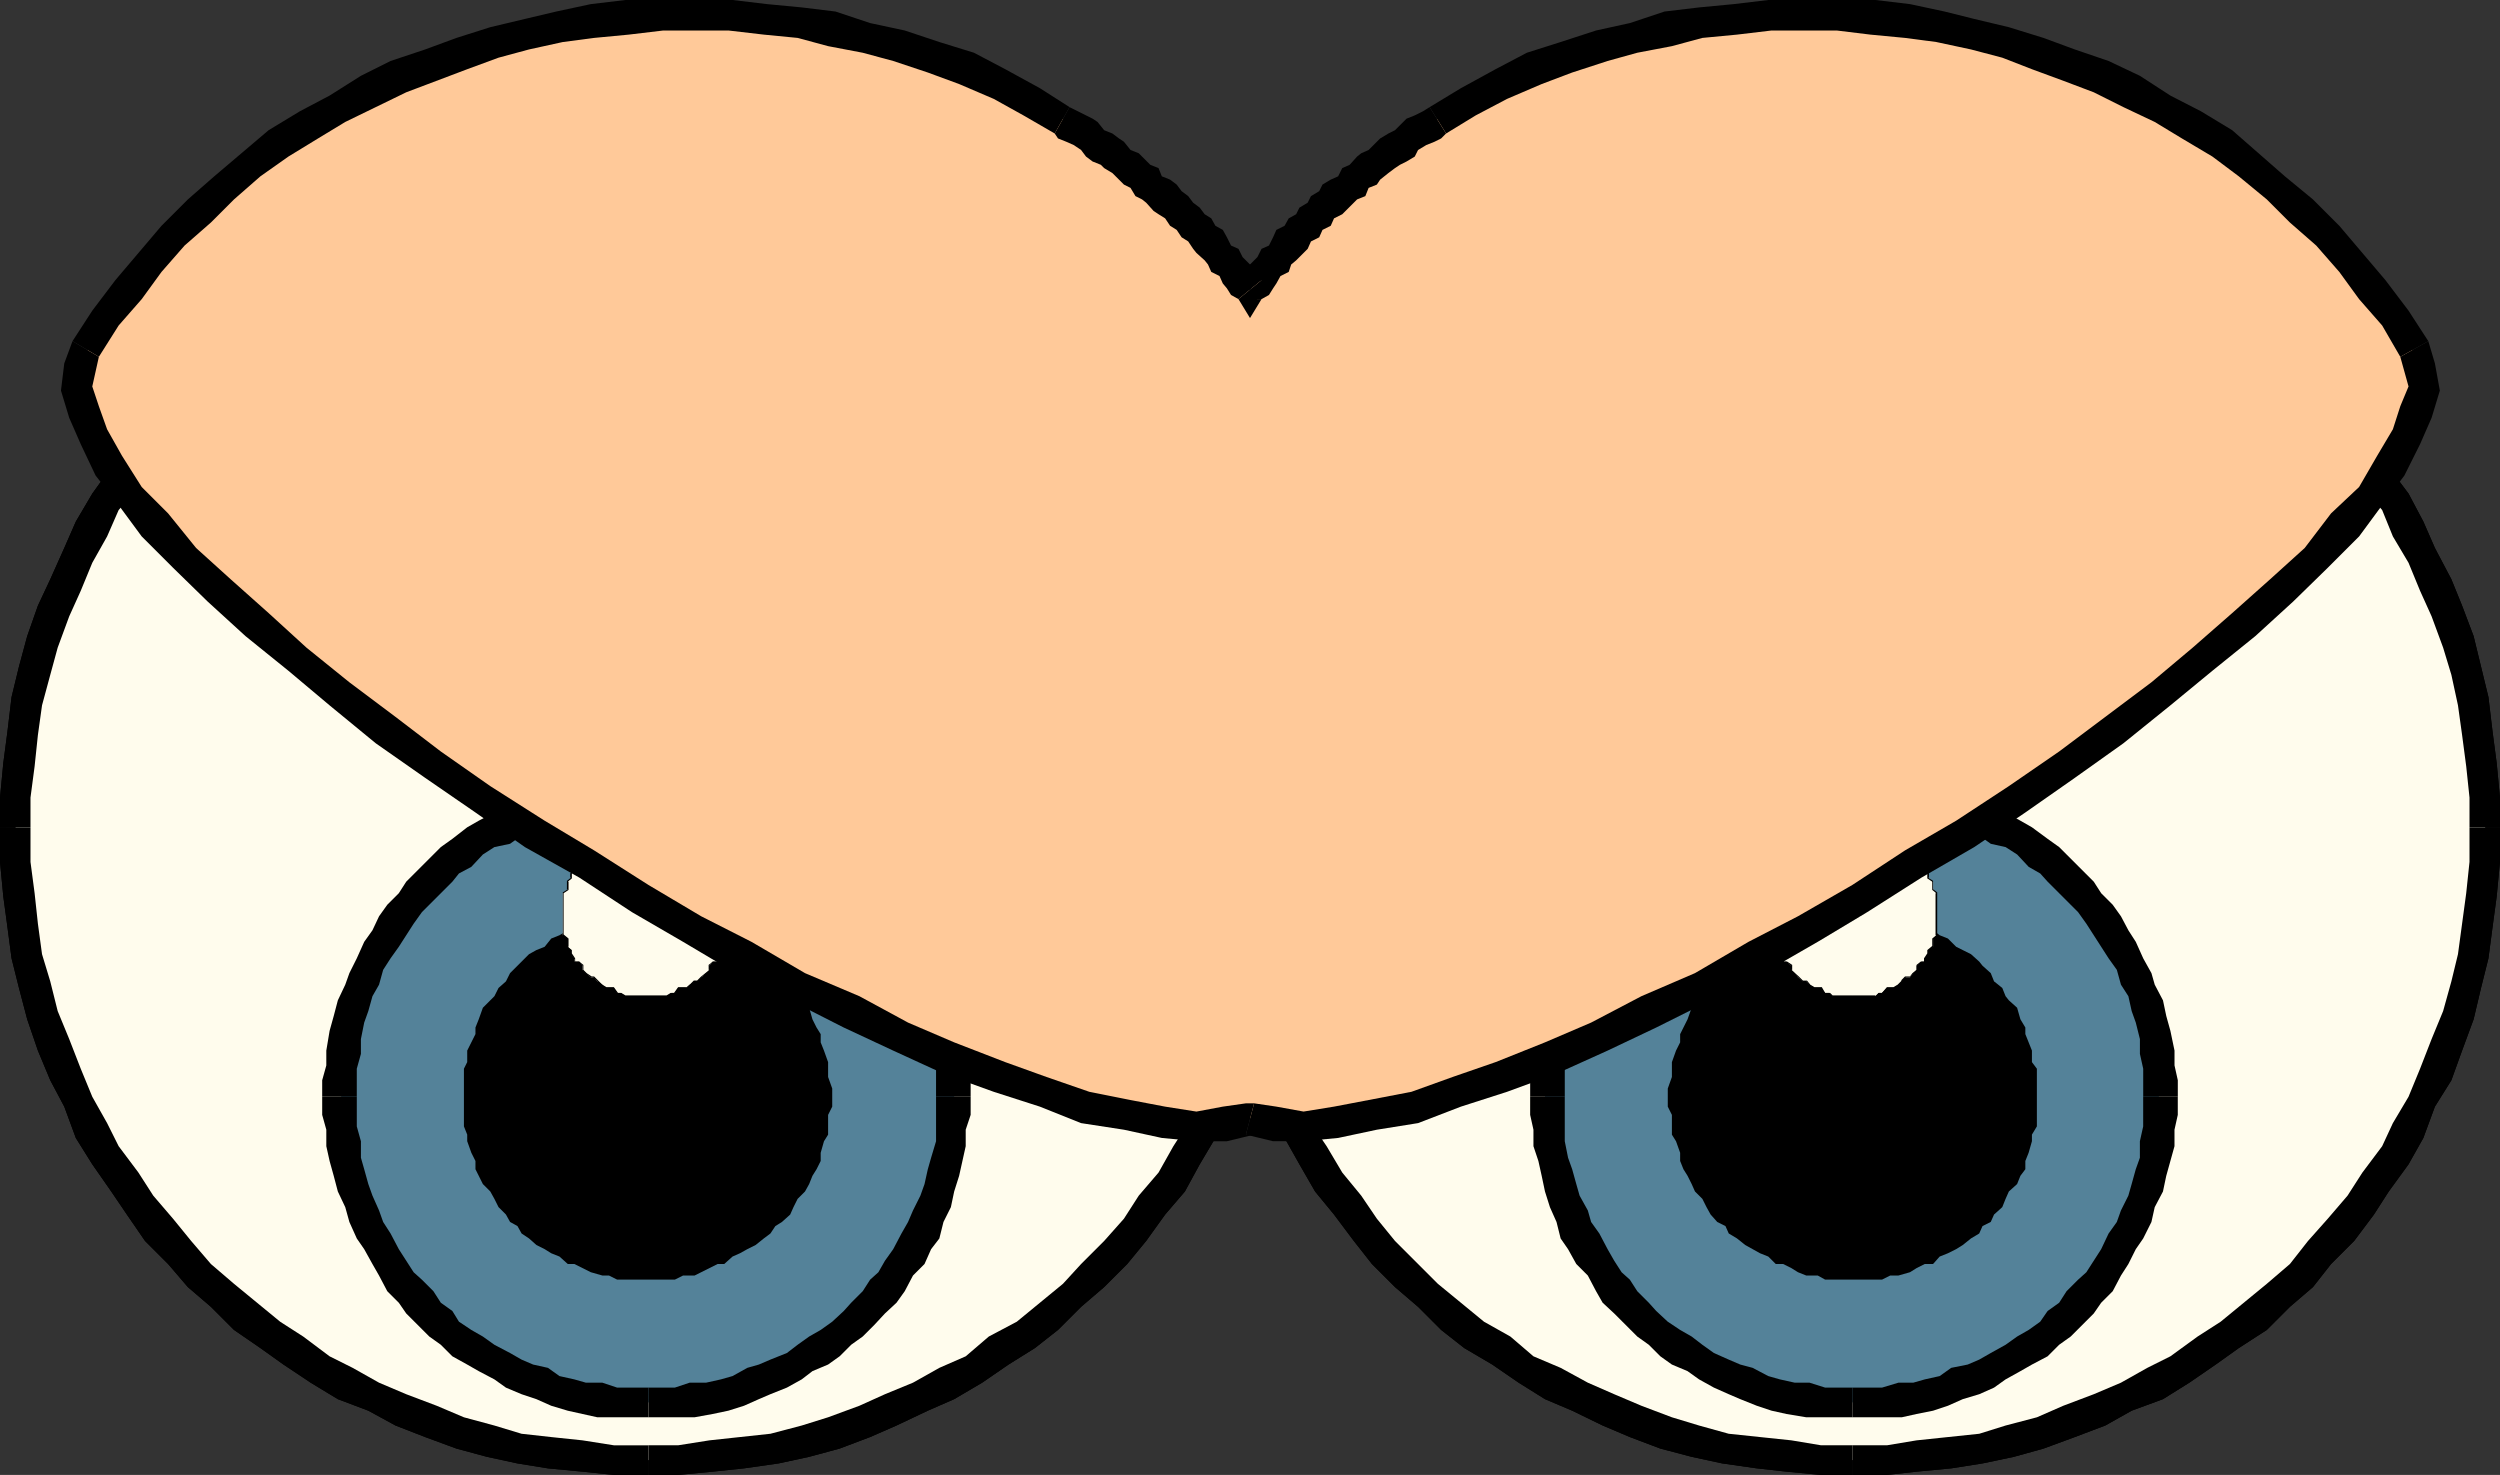
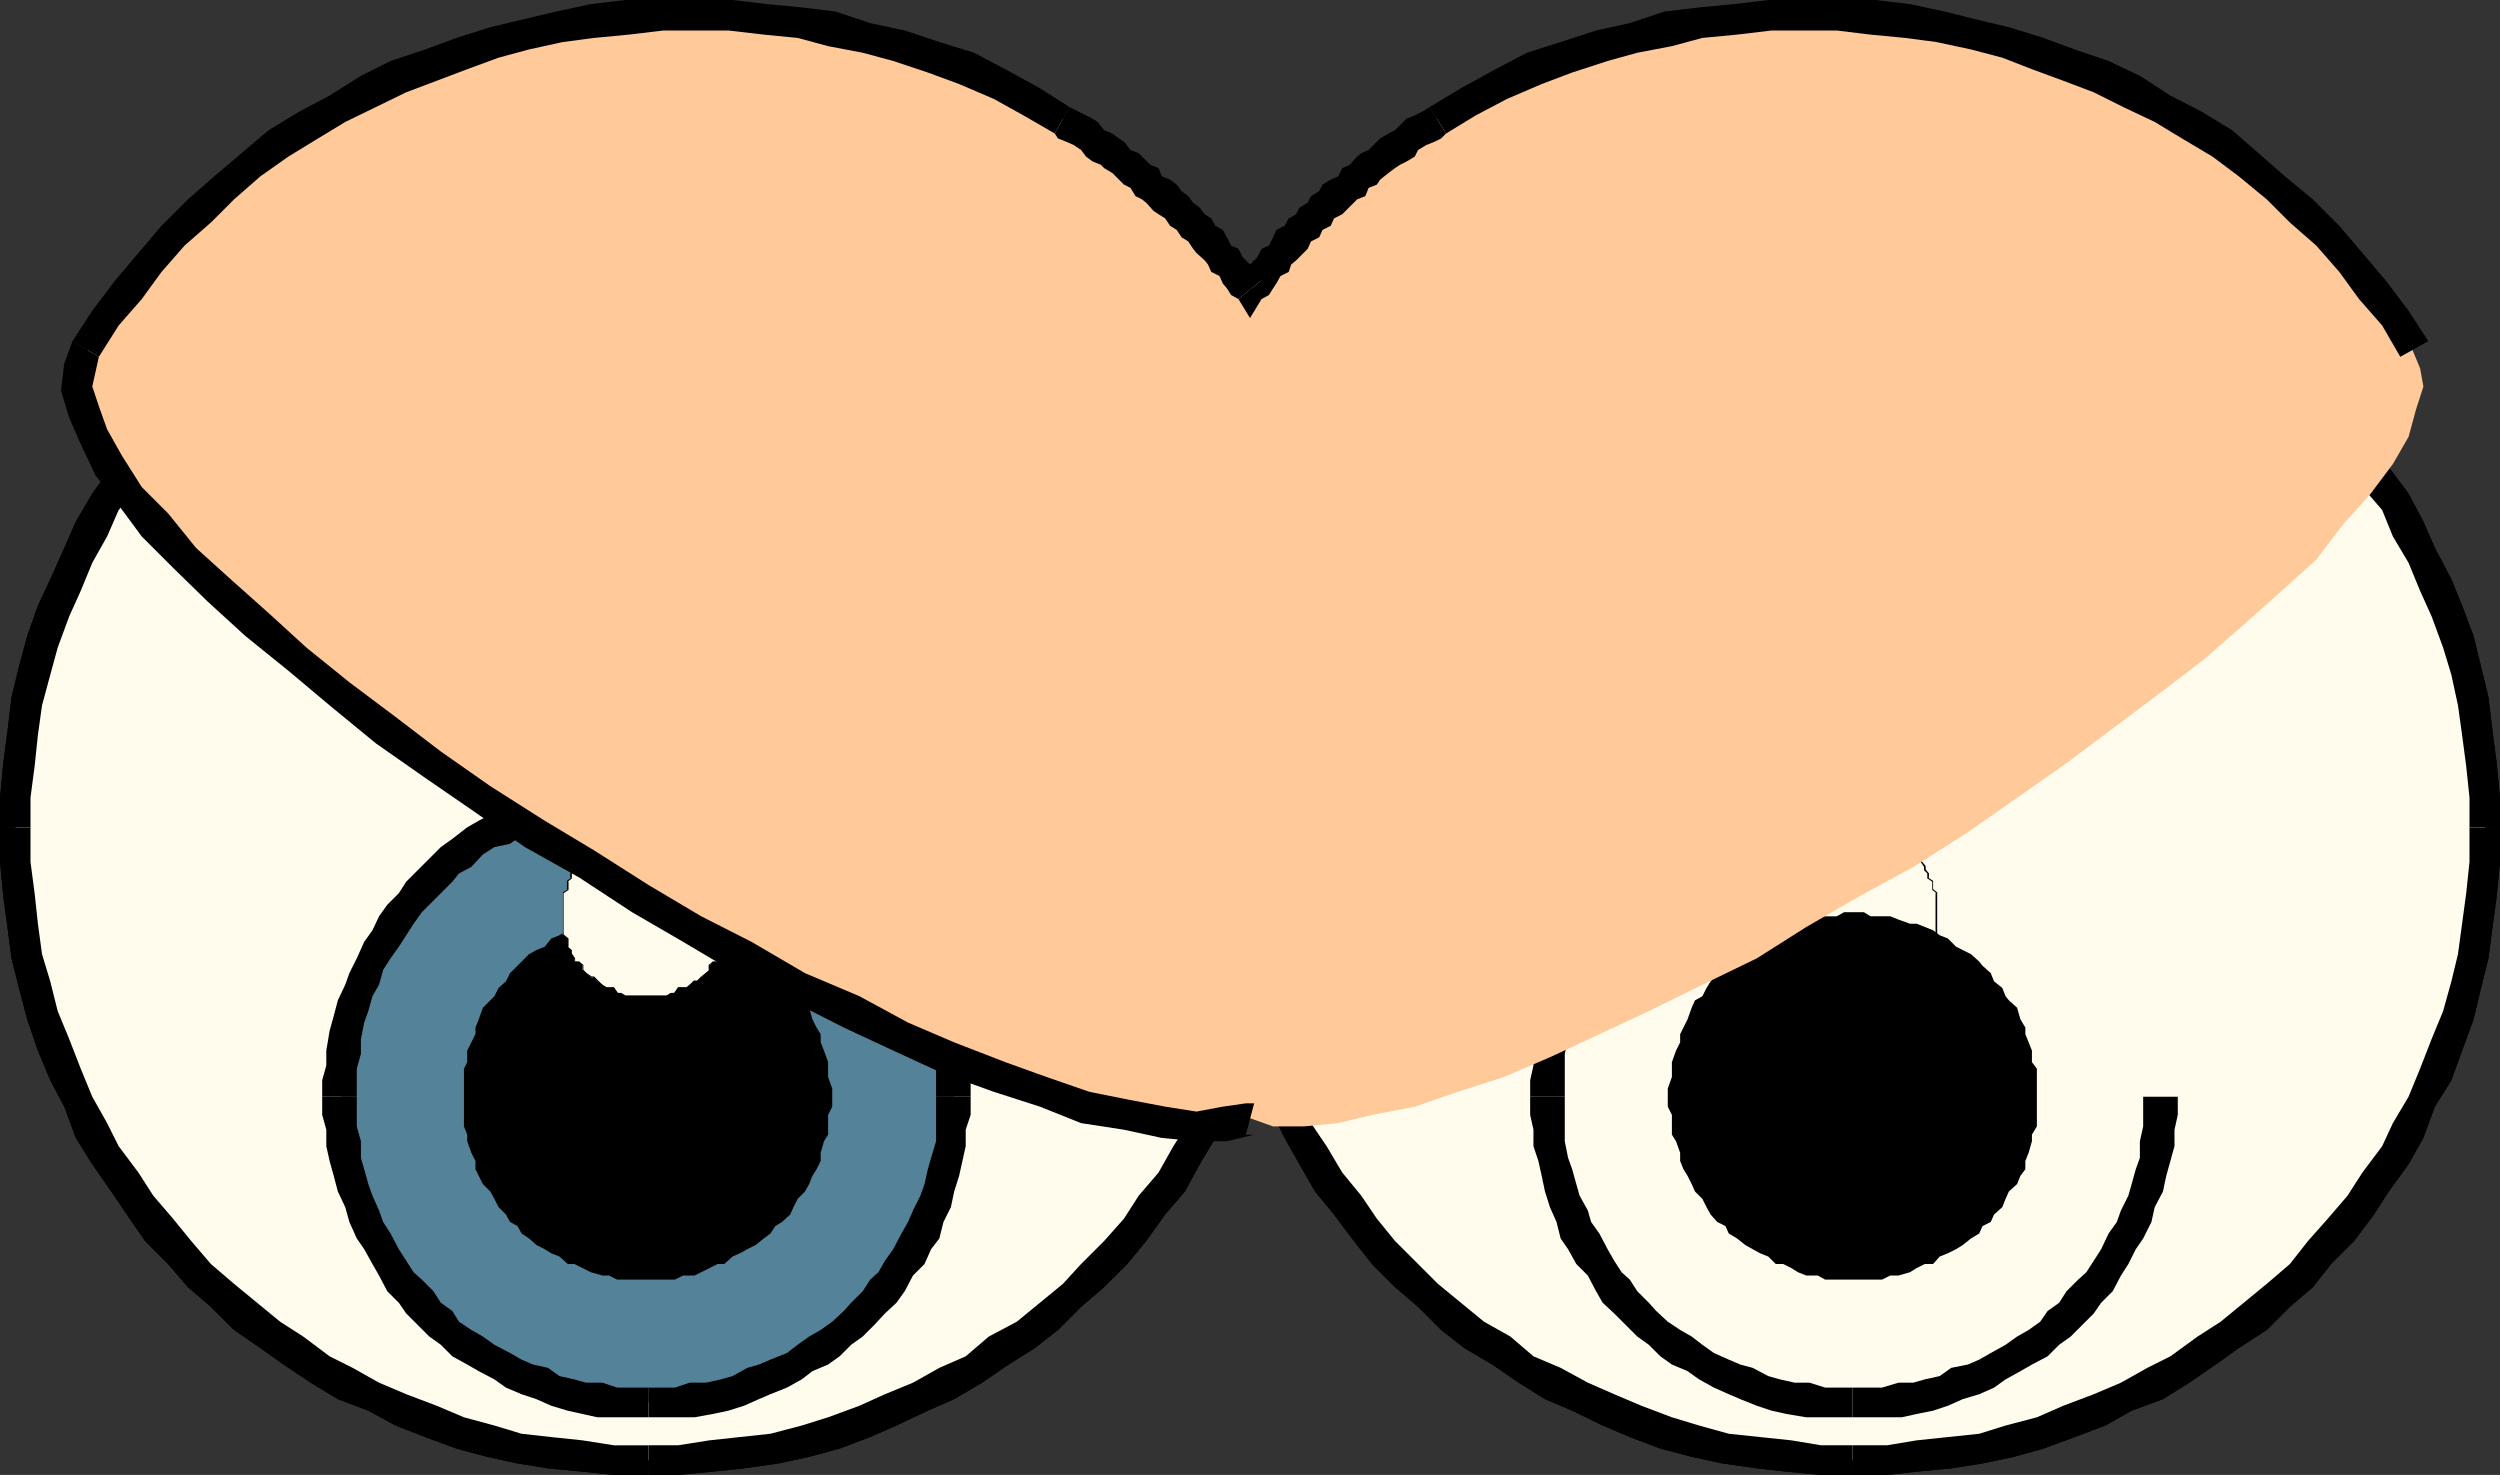
<svg xmlns="http://www.w3.org/2000/svg" xmlns:ns1="http://sodipodi.sourceforge.net/DTD/sodipodi-0.dtd" xmlns:ns2="http://www.inkscape.org/namespaces/inkscape" version="1.0" width="129.724mm" height="76.535mm" id="svg43" ns1:docname="Eyes 65.wmf">
  <rect width="100%" height="100%" fill="#333333" stroke="none" />
  <ns1:namedview id="namedview43" pagecolor="#ffffff" bordercolor="#000000" borderopacity="0.25" ns2:showpageshadow="2" ns2:pageopacity="0.0" ns2:pagecheckerboard="0" ns2:deskcolor="#d1d1d1" ns2:document-units="mm" />
  <defs id="defs1">
    <pattern id="WMFhbasepattern" patternUnits="userSpaceOnUse" width="6" height="6" x="0" y="0" />
  </defs>
  <path style="fill:#fffced;fill-opacity:1;fill-rule:evenodd;stroke:none" d="m 127.179,39.108 h -6.787 -6.141 l -6.141,1.616 -5.818,0.646 -6.141,1.454 -6.141,1.454 -5.818,2.262 -5.333,2.262 -5.818,2.262 -5.333,3.07 -5.333,2.909 -4.525,3.07 -5.171,3.07 -4.525,3.717 -4.525,4.363 -4.525,3.878 -3.878,4.525 -3.555,4.525 -3.878,4.525 -3.878,4.525 -2.909,5.171 -2.909,5.171 -3.232,5.333 -2.262,5.333 -2.262,5.979 -2.101,5.171 -1.454,6.141 -1.454,5.818 -0.808,6.141 -0.808,6.787 -0.646,6.141 v 5.818 6.787 l 0.646,6.141 0.808,5.979 0.808,5.979 1.454,5.979 1.454,6.141 2.101,5.818 2.262,5.494 2.262,5.818 3.232,5.171 2.909,5.494 2.909,4.363 3.878,5.333 3.878,4.525 3.555,4.525 3.878,4.363 4.525,3.878 4.525,3.555 4.525,3.878 5.171,3.878 4.525,2.909 5.333,2.909 5.333,3.232 5.818,2.262 5.333,2.262 5.818,2.262 6.141,1.293 6.141,1.616 5.818,0.646 6.141,0.97 6.141,0.646 h 6.787 5.818 l 6.787,-0.646 6.141,-0.97 6.141,-0.646 5.818,-1.616 5.979,-1.293 5.333,-2.262 5.979,-2.262 5.333,-2.262 5.333,-3.232 5.171,-2.909 5.171,-2.909 4.525,-3.878 4.525,-3.878 4.525,-3.555 4.525,-3.878 4.525,-4.363 3.878,-4.525 3.555,-4.525 3.232,-5.333 3.555,-4.363 3.232,-5.494 2.101,-5.171 3.07,-5.818 1.454,-5.494 2.262,-5.818 1.454,-6.141 1.616,-5.979 1.454,-5.979 0.646,-5.979 v -6.141 -6.787 -5.818 -6.141 l -0.646,-6.787 -1.454,-6.141 -1.616,-5.818 -1.454,-6.141 -2.262,-5.171 -1.454,-5.979 -3.07,-5.333 -2.101,-5.333 -3.232,-5.171 -3.555,-5.171 -3.232,-4.525 -3.555,-4.525 -3.878,-4.525 -4.525,-4.525 -4.525,-3.878 -4.525,-4.363 -4.525,-3.717 -4.525,-3.07 -5.171,-3.07 -5.171,-2.909 -5.333,-3.07 -5.333,-2.262 -5.979,-2.262 -5.333,-2.262 -5.979,-1.454 -5.818,-1.454 -6.141,-0.646 -6.141,-1.616 h -6.787 z" id="path1" />
  <path style="fill:#000000;fill-opacity:1;fill-rule:evenodd;stroke:none" d="m 5.979,162.248 v -5.818 l 0.808,-6.141 0.646,-6.141 0.808,-5.818 1.616,-5.979 1.454,-5.333 2.262,-6.141 2.262,-5.01 2.262,-5.494 2.909,-5.171 2.262,-5.171 3.878,-4.525 2.909,-5.494 3.878,-4.363 3.555,-3.717 3.878,-4.525 4.525,-3.878 4.525,-3.555 4.525,-3.878 4.525,-3.717 5.171,-3.07 4.525,-2.747 5.171,-2.424 5.333,-3.07 5.979,-1.454 5.333,-2.262 5.979,-1.454 5.333,-1.616 5.818,-0.646 6.141,-0.808 6.141,-0.808 h 6.787 v -6.787 l -6.787,0.97 h -6.141 l -6.787,0.646 -5.979,1.616 -5.979,1.293 -5.979,1.616 -6.141,2.262 -5.818,2.262 -5.333,2.262 -5.979,2.909 -5.333,3.07 -5.333,2.909 -4.525,3.878 -5.171,3.717 -4.525,3.717 -4.525,4.525 -3.878,4.525 -4.525,4.525 -3.555,4.525 -3.07,5.171 -3.717,5.171 -3.232,5.494 -2.262,5.171 -2.747,6.141 -2.424,5.171 -2.101,5.979 -1.616,5.979 -1.454,5.979 -0.808,6.787 -0.808,6.141 L 0,156.431 v 5.818 z" id="path2" />
  <path style="fill:#000000;fill-opacity:1;fill-rule:evenodd;stroke:none" d="m 127.179,283.45 h -6.787 l -6.141,-0.97 -6.141,-0.646 -5.818,-0.646 -5.333,-1.616 -5.979,-1.616 -5.333,-2.262 -5.979,-2.262 -5.333,-2.262 -5.171,-2.909 -4.525,-2.262 -5.171,-3.878 -4.525,-2.909 -4.525,-3.717 -4.525,-3.717 -4.525,-3.878 -3.878,-4.525 -3.555,-4.363 -3.878,-4.525 -2.909,-4.525 -3.878,-5.171 -2.262,-4.525 -2.909,-5.171 -2.262,-5.494 -2.262,-5.818 -2.262,-5.494 -1.454,-5.818 -1.616,-5.333 -0.808,-5.979 -0.646,-5.979 -0.808,-6.141 v -6.787 H 0 v 6.787 l 0.646,6.787 0.808,5.979 0.808,6.141 1.454,5.818 1.616,6.141 2.101,6.141 2.424,5.818 2.747,5.171 2.262,6.141 3.232,5.171 3.717,5.333 3.07,4.525 3.555,5.171 4.525,4.525 3.878,4.525 4.525,3.878 4.525,4.525 5.171,3.555 4.525,3.232 5.333,3.555 5.333,3.232 5.979,2.262 5.333,2.909 5.818,2.262 6.141,2.262 5.979,1.616 5.979,1.293 5.979,0.97 6.787,0.646 6.141,0.646 h 6.787 z" id="path3" />
  <path style="fill:#000000;fill-opacity:1;fill-rule:evenodd;stroke:none" d="m 247.409,162.248 v 6.787 l -0.808,6.141 -0.646,5.979 -0.808,5.979 -1.454,5.333 -1.616,5.818 -1.454,5.494 -2.262,5.818 -3.07,5.494 -2.262,5.171 -2.909,4.525 -2.909,5.171 -3.878,4.525 -2.909,4.525 -3.878,4.363 -4.525,4.525 -3.555,3.878 -4.525,3.717 -4.525,3.717 -5.494,2.909 -4.525,3.878 -5.171,2.262 -5.171,2.909 -5.494,2.262 -5.01,2.262 -6.141,2.262 -5.171,1.616 -6.141,1.616 -5.979,0.646 -5.979,0.646 -6.141,0.97 h -5.818 v 5.818 h 5.818 l 6.787,-0.646 6.141,-0.646 6.787,-0.97 5.979,-1.293 5.979,-1.616 5.979,-2.262 5.171,-2.262 6.141,-2.909 5.171,-2.262 5.494,-3.232 5.171,-3.555 5.171,-3.232 4.525,-3.555 4.525,-4.525 4.525,-3.878 4.525,-4.525 3.717,-4.525 3.717,-5.171 3.878,-4.525 2.909,-5.333 3.07,-5.171 3.07,-6.141 2.262,-5.171 2.262,-5.818 2.262,-6.141 1.454,-6.141 1.454,-5.818 1.616,-6.141 0.485,-5.979 v -6.787 l 0.97,-6.787 z" id="path4" />
  <path style="fill:#000000;fill-opacity:1;fill-rule:evenodd;stroke:none" d="m 127.179,42.016 h 5.818 l 6.141,0.808 5.979,0.808 5.979,0.646 6.141,1.616 5.171,1.454 6.141,2.262 5.01,1.454 5.494,3.07 5.171,2.424 5.171,2.747 4.525,3.07 5.494,3.717 4.525,3.878 4.525,3.555 3.555,3.878 4.525,4.525 3.878,3.717 2.909,4.363 3.878,5.494 2.909,4.525 2.909,5.171 2.262,5.171 3.07,5.494 2.262,5.01 1.454,6.141 1.616,5.333 1.454,5.979 0.808,5.818 0.646,6.141 0.808,6.141 v 5.818 h 6.787 l -0.97,-5.818 v -6.787 l -0.485,-6.141 -1.616,-6.787 -1.454,-5.979 -1.454,-5.979 -2.262,-5.979 -2.262,-5.171 -2.262,-6.141 -3.07,-5.171 -3.07,-5.494 -2.909,-5.171 -3.878,-5.171 -3.717,-4.525 -3.717,-4.525 -4.525,-4.525 -4.525,-4.525 -4.525,-3.717 -4.525,-3.717 -5.171,-3.878 -5.171,-2.909 -5.494,-3.07 -5.171,-2.909 -6.141,-2.262 -5.171,-2.262 -5.979,-2.262 -5.979,-1.616 -5.979,-1.293 -6.787,-1.616 -6.141,-0.646 h -6.787 l -5.818,-0.97 z" id="path5" />
  <path style="fill:#fffced;fill-opacity:1;fill-rule:evenodd;stroke:none" d="m 363.276,39.108 h 6.787 5.818 l 6.141,1.616 6.141,0.646 5.818,1.454 6.141,1.454 5.979,2.262 5.333,2.262 5.979,2.262 5.171,3.07 5.333,2.909 4.363,3.07 5.494,3.07 4.525,3.717 4.525,4.363 4.525,3.878 3.555,4.525 3.878,4.525 3.878,4.525 3.555,4.525 3.07,5.171 3.07,5.171 2.909,5.333 2.262,5.333 2.262,5.979 2.262,5.171 1.616,6.141 1.454,5.818 0.646,6.141 0.808,6.787 0.808,6.141 v 5.818 6.787 l -0.808,6.141 -0.808,5.979 -0.646,5.979 -1.454,5.979 -1.616,6.141 -2.262,5.818 -2.262,5.494 -2.262,5.818 -2.909,5.171 -3.07,5.494 -3.07,4.363 -3.555,5.333 -3.878,4.525 -3.878,4.525 -3.555,4.363 -4.525,3.878 -4.525,3.555 -4.525,3.878 -5.494,3.878 -4.363,2.909 -5.333,2.909 -5.171,3.232 -5.979,2.262 -5.333,2.262 -5.979,2.262 -6.141,1.293 -5.818,1.616 -6.141,0.646 -6.141,0.97 -5.818,0.646 h -6.787 -6.141 l -6.787,-0.646 -5.818,-0.97 -6.141,-0.646 -5.979,-1.616 -5.979,-1.293 -5.333,-2.262 -5.818,-2.262 -5.494,-2.262 -5.171,-3.232 -5.171,-2.909 -5.494,-2.909 -4.525,-3.878 -4.525,-3.878 -4.525,-3.555 -4.525,-3.878 -4.525,-4.363 -3.555,-4.525 -3.878,-4.525 -2.909,-5.333 -3.878,-4.363 -2.909,-5.494 -2.262,-5.171 -3.07,-5.818 -1.454,-5.494 -2.262,-5.818 -1.454,-6.141 -1.616,-5.979 -1.454,-5.979 -0.808,-5.979 v -6.141 -6.787 -5.818 -6.141 l 0.808,-6.787 1.454,-6.141 1.616,-5.818 1.454,-6.141 2.262,-5.171 1.454,-5.979 3.07,-5.333 2.262,-5.333 2.909,-5.171 3.878,-5.171 2.909,-4.525 3.878,-4.525 3.555,-4.525 4.525,-4.525 4.525,-3.878 4.525,-4.363 4.525,-3.717 4.525,-3.07 5.494,-3.07 5.171,-2.909 5.171,-3.07 5.494,-2.262 5.818,-2.262 5.333,-2.262 5.979,-1.454 5.979,-1.454 6.141,-0.646 5.818,-1.616 h 6.787 z" id="path6" />
  <path style="fill:#000000;fill-opacity:1;fill-rule:evenodd;stroke:none" d="m 490.294,162.248 v -5.818 l -0.646,-6.787 -0.808,-6.141 -0.808,-6.787 -1.454,-5.979 -1.454,-5.979 -2.262,-5.979 -2.101,-5.171 -3.232,-6.141 -2.262,-5.171 -2.909,-5.494 -3.878,-5.171 -2.909,-5.171 -3.878,-4.525 -4.525,-4.525 -3.555,-4.525 -4.525,-4.525 -4.525,-3.717 -5.494,-3.717 -4.525,-3.878 -5.171,-2.909 -5.171,-3.07 -6.141,-2.909 -5.171,-2.262 -5.979,-2.262 -6.141,-2.262 -5.818,-1.616 -6.141,-1.293 -6.141,-1.616 -6.787,-0.646 h -5.818 l -6.787,-0.97 v 6.787 h 6.787 l 5.818,0.808 6.141,0.808 6.141,0.646 5.171,1.616 6.141,1.454 5.171,2.262 5.979,1.454 5.333,3.07 5.171,2.424 4.525,2.747 5.333,3.07 4.525,3.717 4.525,3.878 4.525,3.555 4.525,3.878 3.555,4.525 3.878,3.717 3.878,4.363 2.909,5.494 3.878,4.525 2.101,5.171 3.07,5.171 2.262,5.494 2.262,5.01 2.262,6.141 1.616,5.333 1.293,5.979 0.808,5.818 0.808,6.141 0.646,6.141 v 5.818 z" id="path7" />
  <path style="fill:#000000;fill-opacity:1;fill-rule:evenodd;stroke:none" d="m 363.276,289.267 h 6.787 l 5.818,-0.646 6.787,-0.646 6.141,-0.97 6.141,-1.293 5.818,-1.616 6.141,-2.262 5.979,-2.262 5.171,-2.909 6.141,-2.262 5.171,-3.232 5.171,-3.555 4.525,-3.232 5.494,-3.555 4.525,-4.525 4.525,-3.878 3.555,-4.525 4.525,-4.525 3.878,-5.171 2.909,-4.525 3.878,-5.333 2.909,-5.171 2.262,-6.141 3.232,-5.171 2.101,-5.818 2.262,-6.141 1.454,-6.141 1.454,-5.818 0.808,-6.141 0.808,-5.979 0.646,-6.787 v -6.787 h -5.979 v 6.787 l -0.646,6.141 -0.808,5.979 -0.808,5.979 -1.293,5.333 -1.616,5.818 -2.262,5.494 -2.262,5.818 -2.262,5.494 -3.07,5.171 -2.101,4.525 -3.878,5.171 -2.909,4.525 -3.878,4.525 -3.878,4.363 -3.555,4.525 -4.525,3.878 -4.525,3.717 -4.525,3.717 -4.525,2.909 -5.333,3.878 -4.525,2.262 -5.171,2.909 -5.333,2.262 -5.979,2.262 -5.171,2.262 -6.141,1.616 -5.171,1.616 -6.141,0.646 -6.141,0.646 -5.818,0.97 h -6.787 z" id="path8" />
  <path style="fill:#000000;fill-opacity:1;fill-rule:evenodd;stroke:none" d="m 236.259,162.248 0.646,6.787 v 6.787 l 0.646,5.979 1.616,6.141 1.454,5.818 1.454,6.141 2.262,6.141 2.262,5.818 2.262,5.171 3.07,6.141 2.909,5.171 3.07,5.333 3.717,4.525 3.878,5.171 3.555,4.525 4.525,4.525 4.525,3.878 4.525,4.525 4.525,3.555 5.494,3.232 5.171,3.555 5.171,3.232 5.333,2.262 5.979,2.909 5.333,2.262 5.979,2.262 6.141,1.616 5.979,1.293 6.787,0.97 5.818,0.646 6.787,0.646 h 6.141 v -5.818 h -6.141 l -5.818,-0.97 -6.141,-0.646 -6.141,-0.646 -5.818,-1.616 -5.333,-1.616 -5.979,-2.262 -5.333,-2.262 -5.171,-2.262 -5.333,-2.909 -5.333,-2.262 -4.525,-3.878 -5.171,-2.909 -4.525,-3.717 -4.525,-3.717 -3.878,-3.878 -4.525,-4.525 -3.555,-4.363 -3.07,-4.525 -3.717,-4.525 -3.07,-5.171 -3.07,-4.525 -2.262,-5.171 -2.909,-5.494 -2.262,-5.818 -1.454,-5.494 -1.616,-5.818 -1.454,-5.333 -0.808,-5.979 -0.646,-5.979 -0.808,-6.141 v -6.787 z" id="path9" />
  <path style="fill:#000000;fill-opacity:1;fill-rule:evenodd;stroke:none" d="m 363.276,35.229 -6.141,0.97 h -6.787 l -5.818,0.646 -6.787,1.616 -5.979,1.293 -6.141,1.616 -5.979,2.262 -5.333,2.262 -5.979,2.262 -5.333,2.909 -5.171,3.07 -5.171,2.909 -5.494,3.878 -4.525,3.717 -4.525,3.717 -4.525,4.525 -4.525,4.525 -3.555,4.525 -3.878,4.525 -3.717,5.171 -3.07,5.171 -2.909,5.494 -3.07,5.171 -2.262,6.141 -2.262,5.171 -2.262,5.979 -1.454,5.979 -1.454,5.979 -1.616,6.787 -0.646,6.141 v 6.787 l -0.646,5.818 h 6.626 v -5.818 l 0.808,-6.141 0.646,-6.141 0.808,-5.818 1.454,-5.979 1.616,-5.333 1.454,-6.141 2.262,-5.01 2.909,-5.494 2.262,-5.171 3.07,-5.171 3.07,-4.525 3.717,-5.494 3.07,-4.363 3.555,-3.717 4.525,-4.525 3.878,-3.878 4.525,-3.555 4.525,-3.878 5.171,-3.717 4.525,-3.07 5.333,-2.747 5.333,-2.424 5.171,-3.07 5.333,-1.454 5.979,-2.262 5.333,-1.454 5.818,-1.616 6.141,-0.646 6.141,-0.808 5.818,-0.808 h 6.141 z" id="path10" />
  <path style="fill:#fffced;fill-opacity:1;fill-rule:evenodd;stroke:none" d="m 127.179,39.108 h -6.787 -6.141 l -6.141,1.616 -5.818,0.646 -6.141,1.454 -6.141,1.454 -5.818,2.262 -5.333,2.262 -5.818,2.262 -5.333,3.07 -5.333,2.909 -4.525,3.07 -5.171,3.07 -4.525,3.717 -4.525,4.363 -4.525,3.878 -3.878,4.525 -3.555,4.525 -3.878,4.525 -3.878,4.525 -2.909,5.171 -2.909,5.171 -3.232,5.333 -2.262,5.333 -2.262,5.979 -2.101,5.171 -1.454,6.141 -1.454,5.818 -0.808,6.141 -0.808,6.787 -0.646,6.141 v 5.818 6.787 l 0.646,6.141 0.808,5.979 0.808,5.979 1.454,5.979 1.454,6.141 2.101,5.818 2.262,5.494 2.262,5.818 3.232,5.171 2.909,5.494 2.909,4.363 3.878,5.333 3.878,4.525 3.555,4.525 3.878,4.363 4.525,3.878 4.525,3.555 4.525,3.878 5.171,3.878 4.525,2.909 5.333,2.909 5.333,3.232 5.818,2.262 5.333,2.262 5.818,2.262 6.141,1.293 6.141,1.616 5.818,0.646 6.141,0.97 6.141,0.646 h 6.787 5.818 l 6.787,-0.646 6.141,-0.97 6.141,-0.646 5.818,-1.616 5.979,-1.293 5.333,-2.262 5.979,-2.262 5.333,-2.262 5.333,-3.232 5.171,-2.909 5.171,-2.909 4.525,-3.878 4.525,-3.878 4.525,-3.555 4.525,-3.878 4.525,-4.363 3.878,-4.525 3.555,-4.525 3.232,-5.333 3.555,-4.363 3.232,-5.494 2.101,-5.171 3.07,-5.818 1.454,-5.494 2.262,-5.818 1.454,-6.141 1.616,-5.979 1.454,-5.979 0.646,-5.979 v -6.141 -6.787 -5.818 -6.141 l -0.646,-6.787 -1.454,-6.141 -1.616,-5.818 -1.454,-6.141 -2.262,-5.171 -1.454,-5.979 -3.07,-5.333 -2.101,-5.333 -3.232,-5.171 -3.555,-5.171 -3.232,-4.525 -3.555,-4.525 -3.878,-4.525 -4.525,-4.525 -4.525,-3.878 -4.525,-4.363 -4.525,-3.717 -4.525,-3.07 -5.171,-3.07 -5.171,-2.909 -5.333,-3.07 -5.333,-2.262 -5.979,-2.262 -5.333,-2.262 -5.979,-1.454 -5.818,-1.454 -6.141,-0.646 -6.141,-1.616 h -6.787 z" id="path11" />
  <path style="fill:#000000;fill-opacity:1;fill-rule:evenodd;stroke:none" d="m 5.979,162.248 v -5.818 l 0.808,-6.141 0.646,-6.141 0.808,-5.818 1.616,-5.979 1.454,-5.333 2.262,-6.141 2.262,-5.01 2.262,-5.494 2.909,-5.171 2.262,-5.171 3.878,-4.525 2.909,-5.494 3.878,-4.363 3.555,-3.717 3.878,-4.525 4.525,-3.878 4.525,-3.555 4.525,-3.878 4.525,-3.717 5.171,-3.07 4.525,-2.747 5.171,-2.424 5.333,-3.07 5.979,-1.454 5.333,-2.262 5.979,-1.454 5.333,-1.616 5.818,-0.646 6.141,-0.808 6.141,-0.808 h 6.787 v -6.787 l -6.787,0.97 h -6.141 l -6.787,0.646 -5.979,1.616 -5.979,1.293 -5.979,1.616 -6.141,2.262 -5.818,2.262 -5.333,2.262 -5.979,2.909 -5.333,3.07 -5.333,2.909 -4.525,3.878 -5.171,3.717 -4.525,3.717 -4.525,4.525 -3.878,4.525 -4.525,4.525 -3.555,4.525 -3.07,5.171 -3.717,5.171 -3.232,5.494 -2.262,5.171 -2.747,6.141 -2.424,5.171 -2.101,5.979 -1.616,5.979 -1.454,5.979 -0.808,6.787 -0.808,6.141 L 0,156.431 v 5.818 z" id="path12" />
  <path style="fill:#000000;fill-opacity:1;fill-rule:evenodd;stroke:none" d="m 127.179,283.45 h -6.787 l -6.141,-0.97 -6.141,-0.646 -5.818,-0.646 -5.333,-1.616 -5.979,-1.616 -5.333,-2.262 -5.979,-2.262 -5.333,-2.262 -5.171,-2.909 -4.525,-2.262 -5.171,-3.878 -4.525,-2.909 -4.525,-3.717 -4.525,-3.717 -4.525,-3.878 -3.878,-4.525 -3.555,-4.363 -3.878,-4.525 -2.909,-4.525 -3.878,-5.171 -2.262,-4.525 -2.909,-5.171 -2.262,-5.494 -2.262,-5.818 -2.262,-5.494 -1.454,-5.818 -1.616,-5.333 -0.808,-5.979 -0.646,-5.979 -0.808,-6.141 v -6.787 H 0 v 6.787 l 0.646,6.787 0.808,5.979 0.808,6.141 1.454,5.818 1.616,6.141 2.101,6.141 2.424,5.818 2.747,5.171 2.262,6.141 3.232,5.171 3.717,5.333 3.07,4.525 3.555,5.171 4.525,4.525 3.878,4.525 4.525,3.878 4.525,4.525 5.171,3.555 4.525,3.232 5.333,3.555 5.333,3.232 5.979,2.262 5.333,2.909 5.818,2.262 6.141,2.262 5.979,1.616 5.979,1.293 5.979,0.97 6.787,0.646 6.141,0.646 h 6.787 z" id="path13" />
  <path style="fill:#000000;fill-opacity:1;fill-rule:evenodd;stroke:none" d="m 247.409,162.248 v 6.787 l -0.808,6.141 -0.646,5.979 -0.808,5.979 -1.454,5.333 -1.616,5.818 -1.454,5.494 -2.262,5.818 -3.07,5.494 -2.262,5.171 -2.909,4.525 -2.909,5.171 -3.878,4.525 -2.909,4.525 -3.878,4.363 -4.525,4.525 -3.555,3.878 -4.525,3.717 -4.525,3.717 -5.494,2.909 -4.525,3.878 -5.171,2.262 -5.171,2.909 -5.494,2.262 -5.01,2.262 -6.141,2.262 -5.171,1.616 -6.141,1.616 -5.979,0.646 -5.979,0.646 -6.141,0.97 h -5.818 v 5.818 h 5.818 l 6.787,-0.646 6.141,-0.646 6.787,-0.97 5.979,-1.293 5.979,-1.616 5.979,-2.262 5.171,-2.262 6.141,-2.909 5.171,-2.262 5.494,-3.232 5.171,-3.555 5.171,-3.232 4.525,-3.555 4.525,-4.525 4.525,-3.878 4.525,-4.525 3.717,-4.525 3.717,-5.171 3.878,-4.525 2.909,-5.333 3.07,-5.171 3.07,-6.141 2.262,-5.171 2.262,-5.818 2.262,-6.141 1.454,-6.141 1.454,-5.818 1.616,-6.141 0.485,-5.979 v -6.787 l 0.97,-6.787 z" id="path14" />
  <path style="fill:#000000;fill-opacity:1;fill-rule:evenodd;stroke:none" d="m 127.179,42.016 h 5.818 l 6.141,0.808 5.979,0.808 5.979,0.646 6.141,1.616 5.171,1.454 6.141,2.262 5.01,1.454 5.494,3.07 5.171,2.424 5.171,2.747 4.525,3.07 5.494,3.717 4.525,3.878 4.525,3.555 3.555,3.878 4.525,4.525 3.878,3.717 2.909,4.363 3.878,5.494 2.909,4.525 2.909,5.171 2.262,5.171 3.07,5.494 2.262,5.01 1.454,6.141 1.616,5.333 1.454,5.979 0.808,5.818 0.646,6.141 0.808,6.141 v 5.818 h 6.787 l -0.97,-5.818 v -6.787 l -0.485,-6.141 -1.616,-6.787 -1.454,-5.979 -1.454,-5.979 -2.262,-5.979 -2.262,-5.171 -2.262,-6.141 -3.07,-5.171 -3.07,-5.494 -2.909,-5.171 -3.878,-5.171 -3.717,-4.525 -3.717,-4.525 -4.525,-4.525 -4.525,-4.525 -4.525,-3.717 -4.525,-3.717 -5.171,-3.878 -5.171,-2.909 -5.494,-3.07 -5.171,-2.909 -6.141,-2.262 -5.171,-2.262 -5.979,-2.262 -5.979,-1.616 -5.979,-1.293 -6.787,-1.616 -6.141,-0.646 h -6.787 l -5.818,-0.97 z" id="path15" />
  <path style="fill:#fffced;fill-opacity:1;fill-rule:evenodd;stroke:none" d="m 363.276,39.108 h 6.787 5.818 l 6.141,1.616 6.141,0.646 5.818,1.454 6.141,1.454 5.979,2.262 5.333,2.262 5.979,2.262 5.171,3.07 5.333,2.909 4.363,3.07 5.494,3.07 4.525,3.717 4.525,4.363 4.525,3.878 3.555,4.525 3.878,4.525 3.878,4.525 3.555,4.525 3.07,5.171 3.07,5.171 2.909,5.333 2.262,5.333 2.262,5.979 2.262,5.171 1.616,6.141 1.454,5.818 0.646,6.141 0.808,6.787 0.808,6.141 v 5.818 6.787 l -0.808,6.141 -0.808,5.979 -0.646,5.979 -1.454,5.979 -1.616,6.141 -2.262,5.818 -2.262,5.494 -2.262,5.818 -2.909,5.171 -3.07,5.494 -3.07,4.363 -3.555,5.333 -3.878,4.525 -3.878,4.525 -3.555,4.363 -4.525,3.878 -4.525,3.555 -4.525,3.878 -5.494,3.878 -4.363,2.909 -5.333,2.909 -5.171,3.232 -5.979,2.262 -5.333,2.262 -5.979,2.262 -6.141,1.293 -5.818,1.616 -6.141,0.646 -6.141,0.97 -5.818,0.646 h -6.787 -6.141 l -6.787,-0.646 -5.818,-0.97 -6.141,-0.646 -5.979,-1.616 -5.979,-1.293 -5.333,-2.262 -5.818,-2.262 -5.494,-2.262 -5.171,-3.232 -5.171,-2.909 -5.494,-2.909 -4.525,-3.878 -4.525,-3.878 -4.525,-3.555 -4.525,-3.878 -4.525,-4.363 -3.555,-4.525 -3.878,-4.525 -2.909,-5.333 -3.878,-4.363 -2.909,-5.494 -2.262,-5.171 -3.07,-5.818 -1.454,-5.494 -2.262,-5.818 -1.454,-6.141 -1.616,-5.979 -1.454,-5.979 -0.808,-5.979 v -6.141 -6.787 -5.818 -6.141 l 0.808,-6.787 1.454,-6.141 1.616,-5.818 1.454,-6.141 2.262,-5.171 1.454,-5.979 3.07,-5.333 2.262,-5.333 2.909,-5.171 3.878,-5.171 2.909,-4.525 3.878,-4.525 3.555,-4.525 4.525,-4.525 4.525,-3.878 4.525,-4.363 4.525,-3.717 4.525,-3.07 5.494,-3.07 5.171,-2.909 5.171,-3.07 5.494,-2.262 5.818,-2.262 5.333,-2.262 5.979,-1.454 5.979,-1.454 6.141,-0.646 5.818,-1.616 h 6.787 z" id="path16" />
  <path style="fill:#000000;fill-opacity:1;fill-rule:evenodd;stroke:none" d="m 490.294,162.248 v -5.818 l -0.646,-6.787 -0.808,-6.141 -0.808,-6.787 -1.454,-5.979 -1.454,-5.979 -2.262,-5.979 -2.101,-5.171 -3.232,-6.141 -2.262,-5.171 -2.909,-5.494 -3.878,-5.171 -2.909,-5.171 -3.878,-4.525 -4.525,-4.525 -3.555,-4.525 -4.525,-4.525 -4.525,-3.717 -5.494,-3.717 -4.525,-3.878 -5.171,-2.909 -5.171,-3.07 -6.141,-2.909 -5.171,-2.262 -5.979,-2.262 -6.141,-2.262 -5.818,-1.616 -6.141,-1.293 -6.141,-1.616 -6.787,-0.646 h -5.818 l -6.787,-0.97 v 6.787 h 6.787 l 5.818,0.808 6.141,0.808 6.141,0.646 5.171,1.616 6.141,1.454 5.171,2.262 5.979,1.454 5.333,3.07 5.171,2.424 4.525,2.747 5.333,3.07 4.525,3.717 4.525,3.878 4.525,3.555 4.525,3.878 3.555,4.525 3.878,3.717 3.878,4.363 2.909,5.494 3.878,4.525 2.101,5.171 3.07,5.171 2.262,5.494 2.262,5.01 2.262,6.141 1.616,5.333 1.293,5.979 0.808,5.818 0.808,6.141 0.646,6.141 v 5.818 z" id="path17" />
  <path style="fill:#000000;fill-opacity:1;fill-rule:evenodd;stroke:none" d="m 363.276,289.267 h 6.787 l 5.818,-0.646 6.787,-0.646 6.141,-0.97 6.141,-1.293 5.818,-1.616 6.141,-2.262 5.979,-2.262 5.171,-2.909 6.141,-2.262 5.171,-3.232 5.171,-3.555 4.525,-3.232 5.494,-3.555 4.525,-4.525 4.525,-3.878 3.555,-4.525 4.525,-4.525 3.878,-5.171 2.909,-4.525 3.878,-5.333 2.909,-5.171 2.262,-6.141 3.232,-5.171 2.101,-5.818 2.262,-6.141 1.454,-6.141 1.454,-5.818 0.808,-6.141 0.808,-5.979 0.646,-6.787 v -6.787 h -5.979 v 6.787 l -0.646,6.141 -0.808,5.979 -0.808,5.979 -1.293,5.333 -1.616,5.818 -2.262,5.494 -2.262,5.818 -2.262,5.494 -3.07,5.171 -2.101,4.525 -3.878,5.171 -2.909,4.525 -3.878,4.525 -3.878,4.363 -3.555,4.525 -4.525,3.878 -4.525,3.717 -4.525,3.717 -4.525,2.909 -5.333,3.878 -4.525,2.262 -5.171,2.909 -5.333,2.262 -5.979,2.262 -5.171,2.262 -6.141,1.616 -5.171,1.616 -6.141,0.646 -6.141,0.646 -5.818,0.97 h -6.787 z" id="path18" />
  <path style="fill:#000000;fill-opacity:1;fill-rule:evenodd;stroke:none" d="m 236.259,162.248 0.646,6.787 v 6.787 l 0.646,5.979 1.616,6.141 1.454,5.818 1.454,6.141 2.262,6.141 2.262,5.818 2.262,5.171 3.07,6.141 2.909,5.171 3.07,5.333 3.717,4.525 3.878,5.171 3.555,4.525 4.525,4.525 4.525,3.878 4.525,4.525 4.525,3.555 5.494,3.232 5.171,3.555 5.171,3.232 5.333,2.262 5.979,2.909 5.333,2.262 5.979,2.262 6.141,1.616 5.979,1.293 6.787,0.97 5.818,0.646 6.787,0.646 h 6.141 v -5.818 h -6.141 l -5.818,-0.97 -6.141,-0.646 -6.141,-0.646 -5.818,-1.616 -5.333,-1.616 -5.979,-2.262 -5.333,-2.262 -5.171,-2.262 -5.333,-2.909 -5.333,-2.262 -4.525,-3.878 -5.171,-2.909 -4.525,-3.717 -4.525,-3.717 -3.878,-3.878 -4.525,-4.525 -3.555,-4.363 -3.07,-4.525 -3.717,-4.525 -3.07,-5.171 -3.07,-4.525 -2.262,-5.171 -2.909,-5.494 -2.262,-5.818 -1.454,-5.494 -1.616,-5.818 -1.454,-5.333 -0.808,-5.979 -0.646,-5.979 -0.808,-6.141 v -6.787 z" id="path19" />
  <path style="fill:#000000;fill-opacity:1;fill-rule:evenodd;stroke:none" d="m 363.276,35.229 -6.141,0.97 h -6.787 l -5.818,0.646 -6.787,1.616 -5.979,1.293 -6.141,1.616 -5.979,2.262 -5.333,2.262 -5.979,2.262 -5.333,2.909 -5.171,3.07 -5.171,2.909 -5.494,3.878 -4.525,3.717 -4.525,3.717 -4.525,4.525 -4.525,4.525 -3.555,4.525 -3.878,4.525 -3.717,5.171 -3.07,5.171 -2.909,5.494 -3.07,5.171 -2.262,6.141 -2.262,5.171 -2.262,5.979 -1.454,5.979 -1.454,5.979 -1.616,6.787 -0.646,6.141 v 6.787 l -0.646,5.818 h 6.626 v -5.818 l 0.808,-6.141 0.646,-6.141 0.808,-5.818 1.454,-5.979 1.616,-5.333 1.454,-6.141 2.262,-5.01 2.909,-5.494 2.262,-5.171 3.07,-5.171 3.07,-4.525 3.717,-5.494 3.07,-4.363 3.555,-3.717 4.525,-4.525 3.878,-3.878 4.525,-3.555 4.525,-3.878 5.171,-3.717 4.525,-3.07 5.333,-2.747 5.333,-2.424 5.171,-3.07 5.333,-1.454 5.979,-2.262 5.333,-1.454 5.818,-1.616 6.141,-0.646 6.141,-0.808 5.818,-0.808 h 6.141 z" id="path20" />
  <path style="fill:#548299;fill-opacity:1;fill-rule:evenodd;stroke:none" d="m 127.179,154.815 h -3.232 l -3.555,0.646 h -3.232 l -2.262,0.97 -2.909,0.646 -2.909,0.646 -3.232,0.97 -2.101,1.293 -3.07,0.97 -2.262,1.293 -2.909,1.616 -2.262,1.616 -2.262,1.293 -2.262,2.262 -2.262,1.616 -2.262,2.262 -2.262,2.262 -1.454,1.454 -1.616,2.262 -2.262,2.909 -1.454,2.262 -1.454,2.262 -1.454,3.07 -0.808,2.262 -1.454,3.07 -0.808,2.909 -0.646,2.262 -0.808,2.909 -0.808,3.232 v 2.909 2.909 3.232 2.909 2.909 2.909 l 0.808,3.232 0.808,2.909 0.646,2.909 0.808,3.07 1.454,2.262 0.808,3.07 1.454,2.101 1.454,3.07 1.454,2.262 2.262,2.262 1.616,2.262 1.454,2.262 2.262,2.101 2.262,1.616 2.262,2.262 2.262,1.616 2.262,2.262 2.262,1.293 2.909,1.616 2.262,0.646 3.07,1.616 2.101,0.646 3.232,1.616 2.909,0.646 2.909,0.97 h 2.262 l 3.232,0.646 h 3.555 3.232 2.909 2.909 l 3.232,-0.646 h 2.909 l 2.909,-0.97 2.262,-0.646 3.07,-1.616 3.07,-0.646 2.262,-1.616 2.909,-0.646 2.262,-1.616 2.262,-1.293 2.262,-2.262 2.262,-1.616 2.262,-2.262 2.262,-1.616 2.262,-2.101 1.454,-2.262 2.262,-2.262 1.616,-2.262 1.293,-2.262 1.616,-3.07 1.616,-2.101 0.646,-3.07 1.616,-2.262 0.646,-3.07 0.808,-2.909 0.808,-2.909 0.646,-3.232 v -2.909 l 0.646,-2.909 v -2.909 -3.232 l -0.646,-2.909 v -2.909 l -0.646,-3.232 -0.808,-2.909 -0.808,-2.262 -0.646,-2.909 -1.616,-3.07 -0.646,-2.262 -1.616,-3.07 -1.616,-2.262 -1.293,-2.262 -1.616,-2.909 -2.262,-2.262 -1.454,-1.454 -2.262,-2.262 -2.262,-2.262 -2.262,-1.616 -2.262,-2.262 -2.262,-1.293 -2.262,-1.616 -2.262,-1.616 -2.909,-1.293 -2.262,-0.97 -3.07,-1.293 -3.07,-0.97 -2.262,-0.646 -2.909,-0.646 -2.909,-0.97 h -3.232 l -2.909,-0.646 z" id="path21" />
  <path style="fill:#000000;fill-opacity:1;fill-rule:evenodd;stroke:none" d="m 69.973,215.092 v -3.232 -2.262 l 0.808,-2.909 v -2.909 l 0.646,-3.232 0.808,-2.262 0.808,-2.909 1.293,-2.262 0.808,-2.909 1.454,-2.262 1.616,-2.262 1.454,-2.262 1.454,-2.262 1.616,-2.262 2.262,-2.262 1.454,-1.454 2.262,-2.262 1.293,-1.616 2.424,-1.293 2.262,-2.424 2.262,-1.454 3.07,-0.646 2.262,-1.616 2.262,-1.616 2.909,-0.646 2.262,-0.646 2.909,-0.97 2.262,-0.646 3.232,-0.646 h 2.909 2.909 l 3.232,-0.97 v -5.818 h -3.878 l -2.909,0.646 h -3.232 l -2.909,0.646 -2.909,0.97 -3.232,0.646 -2.909,0.646 -2.909,1.616 -3.07,0.646 -2.262,1.616 -3.07,1.616 -2.262,1.293 -2.909,2.262 -2.262,1.616 -2.262,2.262 -2.262,2.262 -2.262,2.262 -1.454,2.262 -2.262,2.262 -1.616,2.262 -1.293,2.747 -1.616,2.262 -1.454,3.232 -1.454,2.909 -0.808,2.262 -1.454,3.07 -0.808,3.07 -0.808,2.909 -0.646,3.878 v 2.909 l -0.808,2.909 v 3.232 z" id="path22" />
  <path style="fill:#000000;fill-opacity:1;fill-rule:evenodd;stroke:none" d="m 127.179,272.138 h -3.232 -2.909 l -2.909,-0.97 h -3.232 l -2.262,-0.646 -2.909,-0.646 -2.262,-1.616 -2.909,-0.646 -2.262,-0.97 -2.262,-1.293 -3.07,-1.616 -2.262,-1.616 -2.262,-1.293 -2.424,-1.616 -1.293,-2.101 -2.262,-1.616 -1.454,-2.262 -2.262,-2.262 -1.616,-1.454 -1.454,-2.262 -1.454,-2.262 -1.616,-3.07 -1.454,-2.262 -0.808,-2.262 -1.293,-2.909 -0.808,-2.262 -0.808,-2.909 -0.646,-2.262 v -3.232 l -0.808,-2.909 v -2.909 -2.909 h -6.787 v 3.555 l 0.808,2.909 v 3.232 l 0.646,2.909 0.808,2.909 0.808,3.07 1.454,3.07 0.808,2.909 1.454,3.232 1.454,2.101 1.616,2.909 1.293,2.262 1.616,3.07 2.262,2.262 1.454,2.101 2.262,2.262 2.262,2.262 2.262,1.616 2.262,2.262 2.909,1.616 2.262,1.293 3.07,1.616 2.262,1.616 3.07,1.293 2.909,0.97 2.909,1.293 3.232,0.97 2.909,0.646 2.909,0.646 h 3.232 2.909 3.878 z" id="path23" />
  <path style="fill:#000000;fill-opacity:1;fill-rule:evenodd;stroke:none" d="m 183.577,215.092 v 2.909 2.909 2.909 l -0.97,3.232 -0.646,2.262 -0.646,2.909 -0.808,2.262 -1.454,2.909 -0.97,2.262 -1.293,2.262 -1.616,3.07 -1.616,2.262 -1.293,2.262 -1.616,1.454 -1.454,2.262 -2.262,2.262 -1.454,1.616 -2.262,2.101 -2.262,1.616 -2.262,1.293 -2.262,1.616 -2.101,1.616 -3.232,1.293 -2.262,0.97 -2.262,0.646 -2.909,1.616 -2.262,0.646 -2.909,0.646 h -3.232 l -2.909,0.97 h -2.262 -2.909 v 5.818 h 2.909 2.909 3.232 l 3.555,-0.646 3.07,-0.646 3.07,-0.97 2.909,-1.293 2.262,-0.97 3.232,-1.293 2.909,-1.616 2.101,-1.616 3.07,-1.293 2.262,-1.616 2.262,-2.262 2.262,-1.616 2.262,-2.262 2.101,-2.262 2.262,-2.101 1.616,-2.262 1.616,-3.07 2.262,-2.262 1.293,-2.909 1.616,-2.101 0.808,-3.232 1.454,-2.909 0.646,-3.07 0.97,-3.07 0.646,-2.909 0.646,-2.909 v -3.232 l 0.97,-2.909 v -3.555 z" id="path24" />
  <path style="fill:#000000;fill-opacity:1;fill-rule:evenodd;stroke:none" d="m 127.179,157.723 2.909,0.97 h 2.262 2.909 l 3.232,0.646 2.909,0.646 2.262,0.97 2.909,0.646 2.262,0.646 2.262,1.616 3.232,1.616 2.101,0.646 2.262,1.454 2.262,2.424 2.262,1.293 2.262,1.616 1.454,2.262 2.262,1.454 1.454,2.262 1.616,2.262 1.293,2.262 1.616,2.262 1.616,2.262 1.293,2.262 0.97,2.909 1.454,2.262 0.808,2.909 0.646,2.262 0.646,3.232 0.97,2.909 v 2.909 2.262 3.232 h 6.787 v -3.232 l -0.97,-2.909 v -2.909 l -0.646,-3.878 -0.646,-2.909 -0.97,-3.07 -0.646,-3.07 -1.454,-2.262 -0.808,-2.909 -1.616,-3.232 -1.293,-2.262 -2.262,-2.747 -1.616,-2.262 -1.616,-2.262 -2.262,-2.262 -2.101,-2.262 -2.262,-2.262 -2.262,-2.262 -2.262,-1.616 -2.262,-2.262 -3.07,-1.293 -2.101,-1.616 -2.909,-1.616 -3.232,-0.646 -2.262,-1.616 -2.909,-0.646 -3.07,-0.646 -3.07,-0.97 -3.555,-0.646 h -3.232 l -2.909,-0.646 h -2.909 z" id="path25" />
-   <path style="fill:#548299;fill-opacity:1;fill-rule:evenodd;stroke:none" d="m 363.276,154.815 h 2.909 l 3.878,0.646 h 2.909 l 2.262,0.97 2.909,0.646 3.232,0.646 2.909,0.97 2.262,1.293 2.909,0.97 2.262,1.293 3.232,1.616 2.262,1.616 2.262,1.293 2.101,2.262 2.262,1.616 2.262,2.262 2.262,2.262 1.454,1.454 1.616,2.262 2.101,2.909 1.616,2.262 1.293,2.262 1.616,3.07 0.808,2.262 1.454,3.07 0.808,2.909 0.808,2.262 0.646,2.909 0.808,3.232 v 2.909 2.909 3.232 2.909 2.909 2.909 l -0.808,3.232 -0.646,2.909 -0.808,2.909 -0.808,3.07 -1.454,2.262 -0.808,3.07 -1.616,2.101 -1.293,3.07 -1.616,2.262 -2.101,2.262 -1.616,2.262 -1.454,2.262 -2.262,2.101 -2.262,1.616 -2.262,2.262 -2.101,1.616 -2.262,2.262 -2.262,1.293 -3.232,1.616 -2.262,0.646 -2.909,1.616 -2.262,0.646 -2.909,1.616 -3.232,0.646 -2.909,0.97 h -2.262 l -2.909,0.646 h -3.878 -2.909 -3.07 -3.07 l -2.909,-0.646 h -2.909 l -3.07,-0.97 -2.424,-0.646 -2.909,-1.616 -2.909,-0.646 -2.262,-1.616 -3.07,-0.646 -2.262,-1.616 -2.262,-1.293 -2.262,-2.262 -2.262,-1.616 -2.262,-2.262 -2.262,-1.616 -2.262,-2.101 -1.293,-2.262 -2.262,-2.262 -1.616,-2.262 -1.616,-2.262 -1.454,-3.07 -1.454,-2.101 -0.808,-3.07 -1.454,-2.262 -0.808,-3.07 -0.808,-2.909 -0.646,-2.909 -0.646,-3.232 v -2.909 l -0.97,-2.909 v -2.909 -3.232 l 0.97,-2.909 v -2.909 l 0.646,-3.232 0.646,-2.909 0.808,-2.262 0.808,-2.909 1.454,-3.07 0.808,-2.262 1.454,-3.07 1.454,-2.262 1.616,-2.262 1.616,-2.909 2.262,-2.262 1.293,-1.454 2.262,-2.262 2.262,-2.262 2.262,-1.616 2.262,-2.262 2.262,-1.293 2.262,-1.616 2.262,-1.616 3.07,-1.293 2.262,-0.97 2.909,-1.293 2.909,-0.97 2.424,-0.646 3.07,-0.646 2.909,-0.97 h 2.909 l 3.07,-0.646 z" id="path26" />
-   <path style="fill:#000000;fill-opacity:1;fill-rule:evenodd;stroke:none" d="m 427.108,215.092 v -3.232 l -0.646,-2.909 v -2.909 l -0.808,-3.878 -0.808,-2.909 -0.646,-3.07 -1.616,-3.07 -0.646,-2.262 -1.616,-2.909 -1.454,-3.232 -1.454,-2.262 -1.454,-2.747 -1.616,-2.262 -2.262,-2.262 -1.454,-2.262 -2.262,-2.262 -2.262,-2.262 -2.262,-2.262 -2.262,-1.616 -3.07,-2.262 -2.262,-1.293 -2.909,-1.616 -2.262,-1.616 -2.909,-0.646 -3.232,-1.616 -2.909,-0.646 -2.909,-0.646 -3.232,-0.97 -2.909,-0.646 h -2.909 l -3.232,-0.646 h -3.555 v 5.818 l 2.909,0.97 h 2.909 3.232 l 2.909,0.646 2.262,0.646 2.909,0.97 2.262,0.646 3.232,0.646 2.262,1.616 2.262,1.616 2.909,0.646 2.262,1.454 2.262,2.424 2.262,1.293 1.454,1.616 2.262,2.262 1.454,1.454 2.262,2.262 1.616,2.262 1.454,2.262 1.454,2.262 1.454,2.262 1.616,2.262 0.808,2.909 1.454,2.262 0.646,2.909 0.808,2.262 0.808,3.232 v 2.909 l 0.646,2.909 v 2.262 3.232 z" id="path27" />
  <path style="fill:#000000;fill-opacity:1;fill-rule:evenodd;stroke:none" d="m 363.276,277.955 h 3.555 3.232 2.909 l 2.909,-0.646 3.232,-0.646 2.909,-0.97 2.909,-1.293 3.232,-0.97 2.909,-1.293 2.262,-1.616 2.909,-1.616 2.262,-1.293 3.07,-1.616 2.262,-2.262 2.262,-1.616 2.262,-2.262 2.262,-2.262 1.454,-2.101 2.262,-2.262 1.616,-3.07 1.454,-2.262 1.454,-2.909 1.454,-2.101 1.616,-3.232 0.646,-2.909 1.616,-3.07 0.646,-3.07 0.808,-2.909 0.808,-2.909 v -3.232 l 0.646,-2.909 v -3.555 h -6.787 v 2.909 2.909 l -0.646,2.909 v 3.232 l -0.808,2.262 -0.808,2.909 -0.646,2.262 -1.454,2.909 -0.808,2.262 -1.616,2.262 -1.454,3.07 -1.454,2.262 -1.454,2.262 -1.616,1.454 -2.262,2.262 -1.454,2.262 -2.262,1.616 -1.454,2.101 -2.262,1.616 -2.262,1.293 -2.262,1.616 -2.909,1.616 -2.262,1.293 -2.262,0.97 -3.232,0.646 -2.262,1.616 -2.909,0.646 -2.262,0.646 h -2.909 l -3.232,0.97 h -2.909 -2.909 z" id="path28" />
  <path style="fill:#000000;fill-opacity:1;fill-rule:evenodd;stroke:none" d="m 300.091,215.092 v 3.555 l 0.646,2.909 v 3.232 l 0.97,2.909 0.646,2.909 0.646,3.07 0.97,3.07 1.293,2.909 0.808,3.232 1.454,2.101 1.616,2.909 2.262,2.262 1.616,3.07 1.293,2.262 2.262,2.101 2.262,2.262 2.262,2.262 2.262,1.616 2.262,2.262 2.262,1.616 3.07,1.293 2.262,1.616 2.909,1.616 2.909,1.293 2.262,0.97 3.232,1.293 2.909,0.97 2.909,0.646 3.878,0.646 h 2.909 3.07 3.07 v -5.818 h -3.07 -2.262 l -3.07,-0.97 h -2.909 l -2.909,-0.646 -2.262,-0.646 -3.07,-1.616 -2.424,-0.646 -2.262,-0.97 -2.909,-1.293 -2.262,-1.616 -2.101,-1.616 -2.262,-1.293 -2.424,-1.616 -2.262,-2.101 -1.454,-1.616 -2.262,-2.262 -1.454,-2.262 -1.616,-1.454 -1.454,-2.262 -1.293,-2.262 -1.616,-3.07 -1.616,-2.262 -0.646,-2.262 -1.616,-2.909 -0.646,-2.262 -0.808,-2.909 -0.808,-2.262 -0.646,-3.232 v -2.909 -2.909 -2.909 z" id="path29" />
  <path style="fill:#000000;fill-opacity:1;fill-rule:evenodd;stroke:none" d="m 363.276,151.906 h -3.07 l -3.07,0.646 h -2.909 l -3.878,0.646 -2.909,0.97 -2.909,0.646 -3.232,0.646 -2.262,1.616 -2.909,0.646 -2.909,1.616 -2.262,1.616 -3.07,1.293 -2.262,2.262 -2.262,1.616 -2.262,2.262 -2.262,2.262 -2.262,2.262 -2.262,2.262 -1.293,2.262 -1.616,2.262 -2.262,2.747 -1.616,2.262 -1.454,3.232 -0.808,2.909 -1.293,2.262 -0.97,3.07 -0.646,3.07 -0.646,2.909 -0.97,3.878 v 2.909 l -0.646,2.909 v 3.232 h 6.787 v -3.232 -2.262 -2.909 l 0.646,-2.909 0.808,-3.232 0.808,-2.262 0.646,-2.909 1.616,-2.262 0.646,-2.909 1.616,-2.262 1.616,-2.262 1.293,-2.262 1.454,-2.262 1.616,-2.262 1.454,-2.262 2.262,-1.454 1.454,-2.262 2.262,-1.616 2.424,-1.293 2.262,-2.424 2.101,-1.454 2.262,-0.646 2.909,-1.616 2.262,-1.616 2.424,-0.646 3.07,-0.646 2.262,-0.97 2.909,-0.646 2.909,-0.646 h 3.07 2.262 l 3.07,-0.97 z" id="path30" />
  <path style="fill:#000000;fill-opacity:1;fill-rule:evenodd;stroke:none" d="m 127.179,178.893 h -2.262 l -1.616,0.808 h -2.262 -1.616 l -1.293,0.646 -2.262,0.808 h -1.616 l -1.616,0.646 -1.293,0.646 -1.616,0.97 -1.616,0.646 -1.293,1.616 -1.616,0.646 -1.454,0.808 -1.454,1.454 -0.808,0.808 -1.454,1.454 -0.808,1.616 -1.454,1.293 -0.808,1.616 -0.808,0.808 -1.454,1.454 -0.808,2.262 -0.646,1.616 v 1.293 l -0.808,1.616 -0.808,1.616 v 2.262 l -0.646,1.293 v 1.616 2.262 1.616 1.939 1.616 2.262 l 0.646,1.616 v 1.293 l 0.808,2.262 0.808,1.616 v 1.616 l 0.646,1.293 0.808,1.616 1.454,1.454 0.808,1.454 0.808,1.616 1.454,1.454 0.808,1.454 1.454,0.808 0.808,1.454 1.454,0.97 1.454,1.293 1.616,0.808 1.293,0.808 1.616,0.646 1.616,1.454 h 1.293 l 1.616,0.808 1.616,0.808 2.262,0.646 h 1.293 l 1.616,0.808 h 2.262 1.616 2.262 1.293 1.616 2.262 l 1.616,-0.808 h 2.262 l 1.293,-0.646 1.616,-0.808 1.616,-0.808 h 1.293 l 1.616,-1.454 1.454,-0.646 1.454,-0.808 1.616,-0.808 1.616,-1.293 1.293,-0.97 0.97,-1.454 1.293,-0.808 1.616,-1.454 0.646,-1.454 0.808,-1.616 1.454,-1.454 0.808,-1.454 0.646,-1.616 0.808,-1.293 0.808,-1.616 V 226.081 l 0.646,-2.262 0.808,-1.293 v -1.616 -2.262 l 0.808,-1.616 v -1.939 -1.616 l -0.808,-2.262 v -1.616 -1.293 l -0.808,-2.262 -0.646,-1.616 v -1.616 l -0.808,-1.293 -0.808,-1.616 -0.646,-2.262 -0.808,-1.454 -1.454,-0.808 -0.808,-1.616 -0.646,-1.293 -1.616,-1.616 -1.293,-1.454 -0.97,-0.808 -1.293,-1.454 -1.616,-0.808 -1.616,-0.646 -1.454,-1.616 -1.454,-0.646 -1.616,-0.97 -1.293,-0.646 -1.616,-0.646 h -1.616 l -1.293,-0.808 -2.262,-0.646 h -1.616 -2.262 l -1.616,-0.808 z" id="path31" />
  <path style="fill:#000000;fill-opacity:1;fill-rule:evenodd;stroke:none" d="m 363.276,178.893 h 2.262 l 1.293,0.808 h 2.262 1.616 l 1.616,0.646 2.262,0.808 h 1.293 l 1.616,0.646 1.616,0.646 1.293,0.97 1.616,0.646 1.616,1.616 1.293,0.646 1.616,0.808 1.616,1.454 0.646,0.808 1.616,1.454 0.646,1.616 1.616,1.293 0.646,1.616 0.646,0.808 1.616,1.454 0.646,2.262 0.97,1.616 v 1.293 l 0.646,1.616 0.646,1.616 v 2.262 l 0.97,1.293 v 1.616 2.262 1.616 1.939 1.616 2.262 l -0.97,1.616 v 1.293 l -0.646,2.262 -0.646,1.616 v 1.616 l -0.97,1.293 -0.646,1.616 -1.616,1.454 -0.646,1.454 -0.646,1.616 -1.616,1.454 -0.646,1.454 -1.616,0.808 -0.646,1.454 -1.616,0.97 -1.616,1.293 -1.293,0.808 -1.616,0.808 -1.616,0.646 -1.293,1.454 h -1.616 l -1.616,0.808 -1.293,0.808 -2.262,0.646 h -1.616 l -1.616,0.808 h -2.262 -1.293 -2.262 -1.616 -1.454 -2.262 l -1.454,-0.808 h -2.262 l -1.616,-0.646 -1.293,-0.808 -1.616,-0.808 h -1.454 l -1.454,-1.454 -1.616,-0.646 -1.454,-0.808 -1.454,-0.808 -1.616,-1.293 -1.616,-0.97 -0.646,-1.454 -1.616,-0.808 -1.293,-1.454 -0.808,-1.454 -0.808,-1.616 -1.454,-1.454 -0.646,-1.454 -0.808,-1.616 -0.808,-1.293 -0.646,-1.616 V 226.081 l -0.808,-2.262 -0.808,-1.293 v -1.616 -2.262 l -0.808,-1.616 v -1.939 -1.616 l 0.808,-2.262 v -1.616 -1.293 l 0.808,-2.262 0.808,-1.616 v -1.616 l 0.646,-1.293 0.808,-1.616 0.808,-2.262 0.646,-1.454 1.454,-0.808 0.808,-1.616 0.808,-1.293 1.293,-1.616 1.616,-1.454 0.646,-0.808 1.616,-1.454 1.616,-0.808 1.454,-0.646 1.454,-1.616 1.616,-0.646 1.454,-0.97 1.454,-0.646 1.616,-0.646 h 1.293 l 1.616,-0.808 2.262,-0.646 h 1.454 2.262 l 1.454,-0.808 z" id="path32" />
  <path style="fill:#fffced;fill-opacity:1;fill-rule:evenodd;stroke:none" d="m 127.179,195.377 h -1.616 -0.646 -0.97 -0.646 -0.646 l -0.97,-0.646 h -0.646 l -0.646,-0.97 h -0.97 -0.646 l -0.646,-0.646 -0.97,-0.646 -0.646,-0.808 h -0.646 l -0.97,-0.808 -0.646,-0.646 v -0.808 l -0.646,-0.808 h -0.97 v -0.646 l -0.646,-0.808 v -0.808 l -0.646,-0.646 v -0.97 -0.646 l -0.97,-0.646 v -0.97 -0.646 -0.646 -1.454 -0.808 -0.808 -0.646 -0.808 -0.808 -0.646 l 0.97,-0.808 v -0.808 -0.646 l 0.646,-0.808 v -0.808 l 0.646,-0.646 v -0.646 l 0.97,-0.97 0.646,-0.646 0.646,-0.808 0.97,-0.808 0.646,-0.646 h 0.646 v -0.646 h 0.97 l 0.646,-0.97 h 0.646 l 0.97,-0.646 h 0.646 l 0.646,-0.646 h 0.97 0.646 0.646 0.97 l 0.646,-0.97 h 1.616 0.646 l 0.646,0.97 h 0.97 0.646 0.646 0.97 l 0.646,0.646 h 0.646 l 0.97,0.646 h 0.646 l 0.646,0.97 h 0.97 l 0.646,0.646 h 0.646 v 0.646 l 0.97,0.808 0.646,0.808 0.646,0.646 0.97,0.97 v 0.646 l 0.646,0.646 v 0.808 l 0.646,0.808 v 0.646 0.808 l 0.808,0.808 v 0.646 0.808 0.808 0.646 0.808 0.808 1.454 0.646 0.646 0.97 l -0.808,0.646 v 0.646 0.97 l -0.646,0.646 v 0.808 l -0.646,0.808 v 0.646 h -0.97 l -0.646,0.808 v 0.808 l -0.646,0.646 -0.97,0.808 -0.646,0.808 h -0.646 l -0.97,0.646 -0.646,0.646 h -0.646 -0.97 l -0.646,0.97 h -0.646 l -0.97,0.646 h -0.646 -0.646 -0.97 -0.646 z" id="path33" />
  <path style="fill:#000000;fill-opacity:1;fill-rule:evenodd;stroke:none" d="m 127.179,195.215 h -4.525 v 0 l -0.808,-0.485 h -0.808 0.162 l -0.808,-1.131 h -1.616 0.162 l -0.808,-0.485 -0.808,-0.808 v 0 l -0.808,-0.808 h -0.646 0.162 l -0.97,-0.646 v 0 l -0.646,-0.646 v 0 -0.97 l -0.808,-0.646 h -0.97 0.162 v -0.646 l -0.646,-0.97 v 0.162 -0.808 l -0.808,-0.646 h 0.162 v -1.616 l -0.97,-0.808 v 0.162 -8.242 0 l 0.97,-0.646 v -1.616 h -0.162 l 0.808,-0.646 v -0.97 0 l 0.646,-0.646 v -0.646 0 l 0.808,-0.97 v 0 l 0.808,-0.485 v -0.162 l 0.646,-0.646 0.97,-0.97 0.485,-0.646 v 0.162 l 0.808,-0.162 v -0.646 h -0.162 0.97 l 0.808,-0.97 -0.162,0.162 h 0.808 l 0.808,-0.646 v 0 h 0.646 l 0.808,-0.808 h -0.162 3.232 l 0.808,-0.97 -0.162,0.162 h 2.262 l -0.162,-0.162 0.808,0.97 h 3.232 -0.162 l 0.646,0.808 h 0.808 v 0 l 0.808,0.646 h 0.808 l -0.162,-0.162 0.808,0.97 h 0.97 -0.162 l 0.646,0.808 h 0.808 l -0.162,-0.162 v 0.646 l 0.97,0.97 0.808,0.646 0.646,0.646 0.808,0.97 v 0 0.646 l 0.646,0.646 v 0 0.97 l 0.808,0.646 h -0.162 v 1.616 l 0.97,0.646 v 0 8.242 -0.162 l -0.97,0.808 v 1.616 h 0.162 l -0.808,0.646 v 0.808 -0.162 l -0.646,0.97 v 0.646 h 0.162 -0.97 l -0.808,0.646 v 0.97 h 0.162 l -0.808,0.646 v 0 l -0.808,0.646 -0.808,0.808 h 0.162 -0.808 l -0.808,0.808 v 0 l -0.808,0.646 0.162,-0.162 h -1.616 l -0.808,1.131 h 0.162 -0.808 l -0.808,0.485 v 0 h -3.555 v 0.323 h 3.717 l 0.808,-0.646 v 0 h 0.646 l 0.808,-0.97 h -0.162 1.616 l 0.646,-0.646 v 0 l 0.97,-0.646 v 0 h 0.646 l 0.808,-0.97 h -0.162 l 0.97,-0.646 v 0 l 0.808,-0.646 v -0.97 h -0.162 l 0.646,-0.646 v 0 h 0.97 l 0.162,-0.808 v 0.162 l 0.485,-0.97 v -0.808 0.162 l 0.808,-0.646 v -1.778 l -0.162,0.162 0.97,-0.646 v -8.565 l -0.97,-0.646 h 0.162 v -1.616 l -0.808,-0.646 v 0 -0.808 l -0.485,-0.808 v 0.162 -0.808 l -1.131,-0.97 -0.646,-0.646 -0.646,-0.646 -0.97,-0.808 h 0.162 l -0.162,-0.808 h -0.646 v 0 l -0.646,-0.646 h -0.97 0.162 l -0.808,-0.97 h -0.646 v 0 l -0.97,-0.646 h -0.646 v 0 l -0.646,-0.646 h -3.232 0.162 l -0.808,-0.97 h -2.262 l -0.808,0.97 h 0.162 -3.232 l -0.646,0.646 v 0 h -0.808 l -0.808,0.646 v 0 h -0.646 l -0.808,0.97 h 0.162 -0.97 v 0.808 -0.162 h -0.646 l -0.646,0.808 -0.97,0.808 -0.646,0.646 v 0 l -0.808,0.646 v 0 l -0.808,0.97 v 0.808 -0.162 l -0.808,0.808 v 0.808 h 0.162 l -0.808,0.646 v 1.616 h 0.162 l -0.97,0.646 v 8.565 l 0.97,0.646 -0.162,-0.162 v 1.778 l 0.808,0.646 -0.162,-0.162 v 0.808 l 0.808,0.97 v -0.162 0.808 h 0.97 -0.162 l 0.808,0.646 v 0 0.97 l 0.646,0.646 v 0 l 0.97,0.646 h 0.646 -0.162 l 0.808,0.808 v 0.162 l 0.808,0.646 0.808,0.646 h 1.616 -0.162 l 0.808,0.97 h 0.646 v 0 l 0.808,0.646 h 4.686 z" id="path34" />
-   <path style="fill:#fffced;fill-opacity:1;fill-rule:evenodd;stroke:none" d="m 363.276,195.377 h 1.293 0.97 0.646 0.646 0.97 l 0.646,-0.646 h 0.646 l 0.97,-0.97 h 0.646 0.646 l 0.97,-0.646 0.646,-0.646 0.646,-0.808 h 0.97 l 0.646,-0.808 0.646,-0.646 v -0.808 l 0.97,-0.808 h 0.646 v -0.646 l 0.646,-0.808 v -0.808 l 0.97,-0.646 v -0.97 -0.646 l 0.646,-0.646 v -0.97 -0.646 -0.646 -1.454 -0.808 -0.808 -0.646 -0.808 -0.808 -0.646 l -0.646,-0.808 v -0.808 -0.646 l -0.97,-0.808 v -0.808 l -0.646,-0.646 v -0.646 l -0.646,-0.97 -0.97,-0.646 -0.646,-0.808 -0.646,-0.808 -0.97,-0.646 h -0.646 v -0.646 h -0.646 l -0.97,-0.97 h -0.646 l -0.646,-0.646 h -0.97 l -0.646,-0.646 h -0.646 -0.97 -0.646 -0.646 l -0.97,-0.97 h -1.293 -0.97 l -0.646,0.97 h -0.646 -0.808 -0.808 -0.646 l -0.808,0.646 h -0.808 l -0.646,0.646 h -0.646 l -0.97,0.97 h -0.646 l -0.646,0.646 h -0.97 v 0.646 l -0.646,0.808 -0.646,0.808 -0.97,0.646 -0.646,0.97 v 0.646 l -0.646,0.646 v 0.808 l -0.808,0.808 v 0.646 0.808 l -0.808,0.808 v 0.646 0.808 0.808 0.646 0.808 0.808 1.454 0.646 0.646 0.97 l 0.808,0.646 v 0.646 0.97 l 0.808,0.646 v 0.808 l 0.646,0.808 v 0.646 h 0.646 l 0.97,0.808 v 0.808 l 0.646,0.646 0.646,0.808 0.97,0.808 h 0.646 l 0.646,0.646 0.97,0.646 h 0.646 0.646 l 0.808,0.97 h 0.808 l 0.646,0.646 h 0.808 0.808 0.646 0.646 z" id="path35" />
  <path style="fill:#000000;fill-opacity:1;fill-rule:evenodd;stroke:none" d="m 363.276,195.538 h 4.525 l 0.808,-0.646 h -0.162 0.808 l 0.808,-0.97 v 0 h 1.454 l 0.808,-0.646 v 0 l 0.808,-0.808 v 0 l 0.646,-0.808 h -0.162 0.97 l 0.646,-0.646 0.808,-0.646 v -0.97 0 l 0.808,-0.646 v 0 h 0.808 v -0.808 0.162 l 0.646,-0.97 v -0.808 l -0.162,0.162 0.97,-0.646 v -1.778 0.162 l 0.808,-0.646 v -8.565 l -0.808,-0.646 v 0 -1.616 l -0.97,-0.646 h 0.162 v -0.808 l -0.646,-0.808 v 0.162 -0.808 l -0.808,-0.97 -0.808,-0.646 v 0 l -0.808,-0.646 h 0.162 l -0.808,-0.808 -0.808,-0.808 h -0.808 l 0.162,0.162 v -0.808 h -0.808 v 0 l -0.808,-0.97 h -0.808 l 0.162,0.162 -0.808,-0.808 h -0.97 0.162 l -0.646,-0.646 h -3.07 v 0 l -0.808,-0.97 h -2.424 l -0.646,0.97 v 0 h -2.909 l -0.97,0.646 h 0.162 -0.808 l -0.646,0.808 v -0.162 h -0.646 l -0.97,0.97 v 0 h -0.646 l -0.646,0.646 v 0 h -0.97 v 0.808 0 l -0.808,0.808 h 0.162 l -0.646,0.646 v 0 l -0.97,0.646 -0.808,0.97 v 0.808 l 0.162,-0.162 -0.808,0.808 v 0.808 h 0.162 l -0.97,0.646 v 1.616 0 l -0.808,0.646 v 8.565 l 0.808,0.646 v -0.162 1.778 l 0.97,0.646 -0.162,-0.162 v 0.808 l 0.646,0.97 v -0.162 l 0.162,0.808 h 0.646 v 0 l 0.97,0.646 h -0.162 v 0.97 l 1.454,1.293 0.97,0.97 h 0.646 v -0.162 l 0.646,0.808 0.97,0.646 h 1.293 v 0 l 0.646,0.97 h 0.97 v 0 l 0.646,0.646 h 3.878 v -0.323 h -3.878 l 0.162,0.162 -0.646,-0.646 h -0.97 v 0 l -0.646,-1.131 h -1.454 v 0 l -0.808,-0.485 v 0 l -0.646,-0.808 h -0.808 v 0 l -0.808,-0.808 -1.454,-1.293 h 0.162 v -0.97 l -0.97,-0.646 h -0.808 0.162 v -0.646 l -0.646,-0.97 v 0.162 -0.808 l -0.97,-0.808 v 0.162 -1.616 l -0.808,-0.646 h 0.162 v -8.242 h -0.162 l 0.808,-0.646 v -1.616 0 l 0.97,-0.646 v -0.97 h -0.162 l 0.808,-0.646 v -0.646 0 l 0.646,-0.97 v 0 l 0.808,-0.485 0.646,-0.808 h 0.162 l 0.646,-0.97 v -0.646 l -0.162,0.162 h 0.97 l 0.808,-0.808 h -0.162 0.808 l 0.808,-0.97 v 0.162 h 0.808 l 0.646,-0.808 -0.162,0.162 h 0.808 l 0.97,-0.808 h -0.162 3.07 l 0.646,-0.97 -0.162,0.162 h 2.262 v -0.162 l 0.97,0.97 h 2.909 v 0 l 0.646,0.808 h 0.97 v -0.162 l 0.646,0.808 h 0.646 v -0.162 l 0.808,0.97 h 0.808 -0.162 l 0.162,0.646 0.646,0.162 v 0 l 0.97,0.646 -0.162,-0.162 0.646,0.97 v 0 l 0.808,0.646 v 0.162 l 0.808,0.485 v 0 l 0.646,0.97 v 0 0.646 l 0.646,0.646 v 0 0.97 l 0.97,0.646 v 0 1.616 l 0.808,0.646 h -0.162 v 8.242 h 0.162 l -0.808,0.646 v 1.616 -0.162 l -0.97,0.808 v 0.808 -0.162 l -0.646,0.97 v 0.646 h 0.162 -0.808 l -0.808,0.646 v 0.97 0 l -0.808,0.646 -0.485,0.646 v 0 h -0.97 l -0.808,0.808 h 0.162 l -0.808,0.808 v 0 l -0.808,0.485 v 0 h -1.293 l -0.97,1.131 v 0 h -0.646 l -0.646,0.646 v -0.162 h -4.525 z" id="path36" />
  <path style="fill:#ffc999;fill-opacity:1;fill-rule:evenodd;stroke:none" d="m 245.147,57.045 -0.808,-1.454 -1.454,-0.646 -0.808,-1.616 -0.646,-1.454 -0.808,-0.808 -1.454,-1.454 -0.808,-0.808 -1.454,-1.454 -0.646,-0.808 -0.97,-1.454 -1.293,-0.808 -0.97,-1.454 -1.293,-0.808 -0.97,-1.293 -1.293,-0.97 -0.97,-0.646 -1.293,-1.616 -0.97,-0.646 -1.454,-1.616 -1.454,-0.646 -0.646,-0.646 -1.616,-1.616 -0.646,-0.646 -1.616,-0.97 -1.616,-0.646 -1.293,-1.616 -0.646,-0.646 -1.616,-0.646 -1.616,-0.97 -1.454,-0.646 -0.808,-1.616 -1.293,-0.646 -6.141,-3.878 -6.787,-2.909 -6.141,-2.909 -6.787,-2.262 -5.818,-2.262 -6.787,-1.616 -6.787,-1.454 -6.787,-1.454 -6.626,-0.808 -6.949,-0.646 h -6.626 -6.141 l -6.787,0.646 -6.787,0.808 -6.787,0.808 -6.787,1.454 -5.979,1.454 -6.949,2.101 -5.818,2.262 -5.979,2.262 -5.979,3.232 -5.979,2.909 -6.141,3.878 -5.171,3.555 -5.171,3.878 -5.494,4.525 -5.171,4.525 -5.171,4.525 -4.525,5.171 -4.525,5.494 -3.878,5.818 -3.717,5.979 -1.454,3.878 -0.97,3.555 1.616,4.525 1.616,5.333 2.909,5.333 4.525,5.818 5.171,6.141 5.494,6.787 6.787,6.141 7.434,6.626 7.434,6.787 9.05,6.787 9.05,6.787 9.05,6.787 9.696,6.787 9.858,6.787 10.342,6.787 10.666,5.818 10.666,5.979 9.696,6.141 10.504,5.171 10.504,5.171 9.858,4.525 9.696,4.525 9.05,3.878 9.05,2.909 8.403,2.909 8.08,1.616 6.787,1.616 6.787,0.646 h 5.979 l 4.525,-1.616 4.525,1.616 h 5.979 l 6.787,-0.646 6.626,-1.616 8.403,-1.616 8.403,-2.909 9.05,-2.909 9.05,-3.878 9.696,-4.525 9.696,-4.525 10.504,-5.171 10.666,-5.171 9.696,-6.141 10.342,-5.979 10.666,-5.818 10.666,-6.787 9.696,-6.787 9.696,-6.787 9.05,-6.787 9.05,-6.787 8.888,-6.787 7.757,-6.787 7.434,-6.626 6.787,-6.141 5.171,-6.787 5.494,-6.141 4.363,-5.818 3.07,-5.333 1.454,-5.333 1.454,-4.525 -0.646,-3.555 -1.616,-3.878 -3.717,-5.979 -3.717,-5.818 -4.525,-5.494 -4.525,-5.171 -5.171,-4.525 -5.494,-4.525 -5.171,-4.525 -5.171,-3.878 -5.494,-3.555 -5.818,-3.878 -6.141,-2.909 -5.979,-3.232 -5.979,-2.262 -5.979,-2.262 -6.787,-2.101 -6.141,-1.454 -6.787,-1.454 -6.787,-0.808 -6.787,-0.808 -6.626,-0.646 h -5.979 -6.787 l -6.787,0.646 -6.787,0.808 -6.787,1.454 -6.626,1.454 -6.787,1.616 -6.141,2.262 -6.787,2.262 -5.818,2.909 -6.787,2.909 -6.141,3.878 -1.616,0.646 -0.646,1.616 -1.616,0.646 -1.293,0.97 -1.616,0.646 -0.646,0.646 -1.616,1.616 -1.616,0.646 -1.293,0.97 -0.97,0.646 -1.293,1.616 -0.808,0.646 -1.454,0.646 -1.616,1.616 -0.646,0.646 -1.616,1.616 -0.646,0.646 -1.616,0.97 -0.646,1.293 -1.616,0.808 -0.646,1.454 -1.616,0.808 -0.646,1.454 -0.97,0.808 -1.293,1.454 -0.808,0.808 -1.454,1.454 -0.808,0.808 -0.646,1.454 -0.808,1.616 -1.454,0.646 z" id="path37" />
  <path style="fill:#000000;fill-opacity:1;fill-rule:evenodd;stroke:none" d="m 206.848,26.18 0.646,0.97 1.616,0.646 1.454,0.646 1.454,0.97 0.97,1.293 1.293,0.97 1.616,0.646 0.646,0.646 1.616,0.97 1.293,1.293 0.97,0.97 1.293,0.646 0.97,1.616 1.293,0.646 0.808,0.646 1.454,1.616 0.97,0.646 1.293,0.808 0.97,1.454 1.293,0.808 0.97,1.454 1.293,0.808 0.97,1.454 0.646,0.808 1.616,1.454 0.646,0.808 0.646,1.454 1.616,0.808 0.646,1.454 0.808,0.97 0.808,1.293 1.454,0.808 4.525,-3.717 -0.808,-0.808 -0.646,-1.454 -1.616,-1.616 -0.646,-0.646 -0.808,-1.616 -1.454,-0.646 -0.808,-1.616 -0.808,-1.454 -1.454,-0.808 -0.808,-1.454 -1.293,-0.808 -0.97,-1.293 -1.293,-0.97 -0.97,-1.293 -1.293,-0.97 -0.97,-1.293 -1.293,-0.97 -1.616,-0.646 -0.646,-1.616 -1.616,-0.646 -1.616,-1.616 -0.646,-0.646 -1.616,-0.646 -1.293,-1.616 -0.97,-0.646 -1.293,-0.97 -1.616,-0.646 -1.293,-1.616 -0.97,-0.646 -1.293,-0.646 -1.616,-0.808 -1.616,-0.808 z" id="path38" />
  <path style="fill:#000000;fill-opacity:1;fill-rule:evenodd;stroke:none" d="m 19.392,69.974 3.878,-6.141 4.525,-5.171 3.878,-5.333 4.525,-5.171 5.171,-4.525 4.525,-4.525 5.171,-4.525 5.494,-3.878 5.818,-3.555 5.333,-3.232 5.979,-2.909 5.979,-2.909 5.979,-2.262 5.979,-2.262 6.141,-2.262 5.979,-1.616 6.626,-1.454 6.141,-0.808 6.787,-0.646 6.787,-0.808 h 6.141 6.626 l 6.949,0.808 6.626,0.646 5.979,1.616 6.787,1.293 5.979,1.616 6.787,2.262 6.141,2.262 6.787,2.909 5.818,3.232 6.141,3.555 2.909,-5.171 -5.818,-3.717 -6.787,-3.717 -6.141,-3.232 L 184.224,8.242 177.437,5.979 170.649,4.525 163.862,2.262 157.237,1.454 150.449,0.808 143.662,0 h -6.787 -7.434 -6.787 l -6.787,0.808 -6.787,1.454 -6.141,1.454 -6.787,1.616 -6.626,2.101 -6.141,2.262 -6.787,2.262 -5.818,2.909 -6.141,3.878 -5.818,3.07 -6.141,3.717 -5.333,4.525 -5.333,4.525 -5.171,4.525 -5.171,5.171 -4.525,5.333 -4.525,5.333 -4.525,5.979 -3.878,5.979 z" id="path39" />
  <path style="fill:#000000;fill-opacity:1;fill-rule:evenodd;stroke:none" d="m 245.955,216.385 h -1.616 l -4.525,0.646 -5.171,0.97 -6.141,-0.97 -6.787,-1.293 -8.08,-1.616 -8.403,-2.909 -8.08,-2.909 -10.019,-3.878 -9.05,-3.878 -9.534,-5.171 -10.666,-4.525 -10.504,-6.141 -9.858,-5.01 -10.342,-6.141 -10.666,-6.787 -9.696,-5.818 -10.666,-6.787 -9.696,-6.787 -8.888,-6.787 -9.05,-6.787 -8.403,-6.787 -7.434,-6.787 -7.434,-6.626 -6.787,-6.141 -5.494,-6.787 -5.171,-5.171 -3.878,-6.141 -2.909,-5.171 -1.616,-4.525 -1.293,-3.878 0.646,-2.909 0.646,-2.909 -5.171,-3.07 -1.616,4.363 -0.646,5.333 1.616,5.333 2.262,5.171 2.909,6.141 4.525,5.818 4.525,6.141 6.141,6.141 6.787,6.626 7.434,6.787 8.403,6.787 8.08,6.787 9.05,7.434 9.696,6.787 9.858,6.787 9.696,6.787 10.666,5.979 10.342,6.787 10.019,5.818 10.342,6.141 10.666,5.333 10.504,5.333 9.696,4.525 9.858,4.525 9.858,3.555 9.05,2.909 8.08,3.232 8.403,1.293 7.434,1.616 6.787,0.646 h 5.979 l 5.333,-1.293 h -1.616 l 1.616,-6.141 h -0.808 -0.808 z" id="path40" />
-   <path style="fill:#000000;fill-opacity:1;fill-rule:evenodd;stroke:none" d="m 470.74,69.974 0.808,2.909 0.808,2.909 -1.616,3.878 -1.454,4.525 -3.07,5.171 -3.555,6.141 -5.494,5.171 -5.171,6.787 -6.787,6.141 -7.434,6.626 -7.757,6.787 -8.08,6.787 -9.05,6.787 -9.05,6.787 -9.858,6.787 -10.342,6.787 -10.019,5.818 -10.342,6.787 -10.666,6.141 -9.696,5.01 -10.504,6.141 -10.504,4.525 -9.858,5.171 -9.05,3.878 -9.696,3.878 -8.403,2.909 -8.08,2.909 -8.403,1.616 -6.787,1.293 -5.979,0.97 -5.333,-0.97 -4.363,-0.646 -1.616,6.141 5.333,1.293 h 5.979 l 6.787,-0.646 7.595,-1.616 8.08,-1.293 8.403,-3.232 9.05,-2.909 9.696,-3.555 10.019,-4.525 9.534,-4.525 10.666,-5.333 10.342,-5.333 10.666,-6.141 9.696,-5.818 10.666,-6.787 10.342,-5.979 10.019,-6.787 9.696,-6.787 9.534,-6.787 9.211,-7.434 8.242,-6.787 8.403,-6.787 7.434,-6.787 6.787,-6.626 6.141,-6.141 4.525,-6.141 4.363,-5.818 3.07,-6.141 2.262,-5.171 1.616,-5.333 -0.97,-5.333 -1.293,-4.363 z" id="path41" />
  <path style="fill:#000000;fill-opacity:1;fill-rule:evenodd;stroke:none" d="m 283.608,26.18 5.818,-3.555 6.141,-3.232 6.787,-2.909 5.979,-2.262 6.949,-2.262 5.818,-1.616 6.787,-1.293 5.979,-1.616 6.787,-0.646 6.787,-0.808 h 6.787 5.979 l 6.626,0.808 6.787,0.646 6.141,0.808 6.787,1.454 6.141,1.616 5.818,2.262 6.141,2.262 5.979,2.262 5.818,2.909 6.141,2.909 5.333,3.232 5.979,3.555 5.171,3.878 5.494,4.525 4.525,4.525 5.171,4.525 4.525,5.171 3.878,5.333 4.525,5.171 3.555,6.141 5.494,-3.07 -3.878,-5.979 -4.525,-5.979 -4.525,-5.333 -4.525,-5.333 -5.171,-5.171 -5.494,-4.525 -5.171,-4.525 -5.171,-4.525 -6.141,-3.717 -5.979,-3.07 -5.979,-3.878 -6.141,-2.909 -6.626,-2.262 -6.141,-2.262 -6.787,-2.101 L 387.193,3.717 381.376,2.262 374.588,0.808 367.801,0 h -6.787 -7.434 -6.787 l -6.787,0.808 -6.787,0.646 -6.787,0.808 -6.787,2.262 -6.626,1.454 -6.949,2.262 -6.626,2.101 -6.141,3.232 -6.787,3.717 -6.141,3.717 z" id="path42" />
  <path style="fill:#000000;fill-opacity:1;fill-rule:evenodd;stroke:none" d="m 242.885,58.661 h 4.525 l 1.454,-0.808 0.808,-1.293 0.646,-0.97 0.808,-1.454 1.616,-0.808 0.485,-1.454 0.97,-0.808 1.454,-1.454 0.808,-0.808 0.646,-1.454 1.616,-0.808 0.646,-1.454 1.616,-0.808 0.646,-1.454 1.616,-0.808 0.646,-0.646 1.616,-1.616 0.646,-0.646 1.616,-0.646 0.646,-1.616 1.616,-0.646 0.646,-0.97 1.616,-1.293 1.293,-0.97 0.97,-0.646 1.293,-0.646 1.616,-0.97 0.646,-1.293 1.616,-0.97 1.616,-0.646 1.293,-0.646 0.97,-0.97 -3.232,-5.171 -1.293,0.808 -1.616,0.808 -1.616,0.646 -0.646,0.646 -1.616,1.616 -1.293,0.646 -1.616,0.97 -0.646,0.646 -1.616,1.616 -1.454,0.646 -0.808,0.646 -1.454,1.616 -1.454,0.646 -0.808,1.616 -1.454,0.646 -1.616,0.97 -0.646,1.293 -1.616,0.97 -0.646,1.293 -1.616,0.97 -0.646,1.293 -1.454,0.808 -0.808,1.454 -1.616,0.808 -0.646,1.454 -0.808,1.616 -1.454,0.646 -0.808,1.616 -0.646,0.646 -1.616,1.616 -0.646,1.454 -0.808,0.808 h 4.525 l -4.525,3.717 2.262,3.717 2.262,-3.717 z" id="path43" />
</svg>